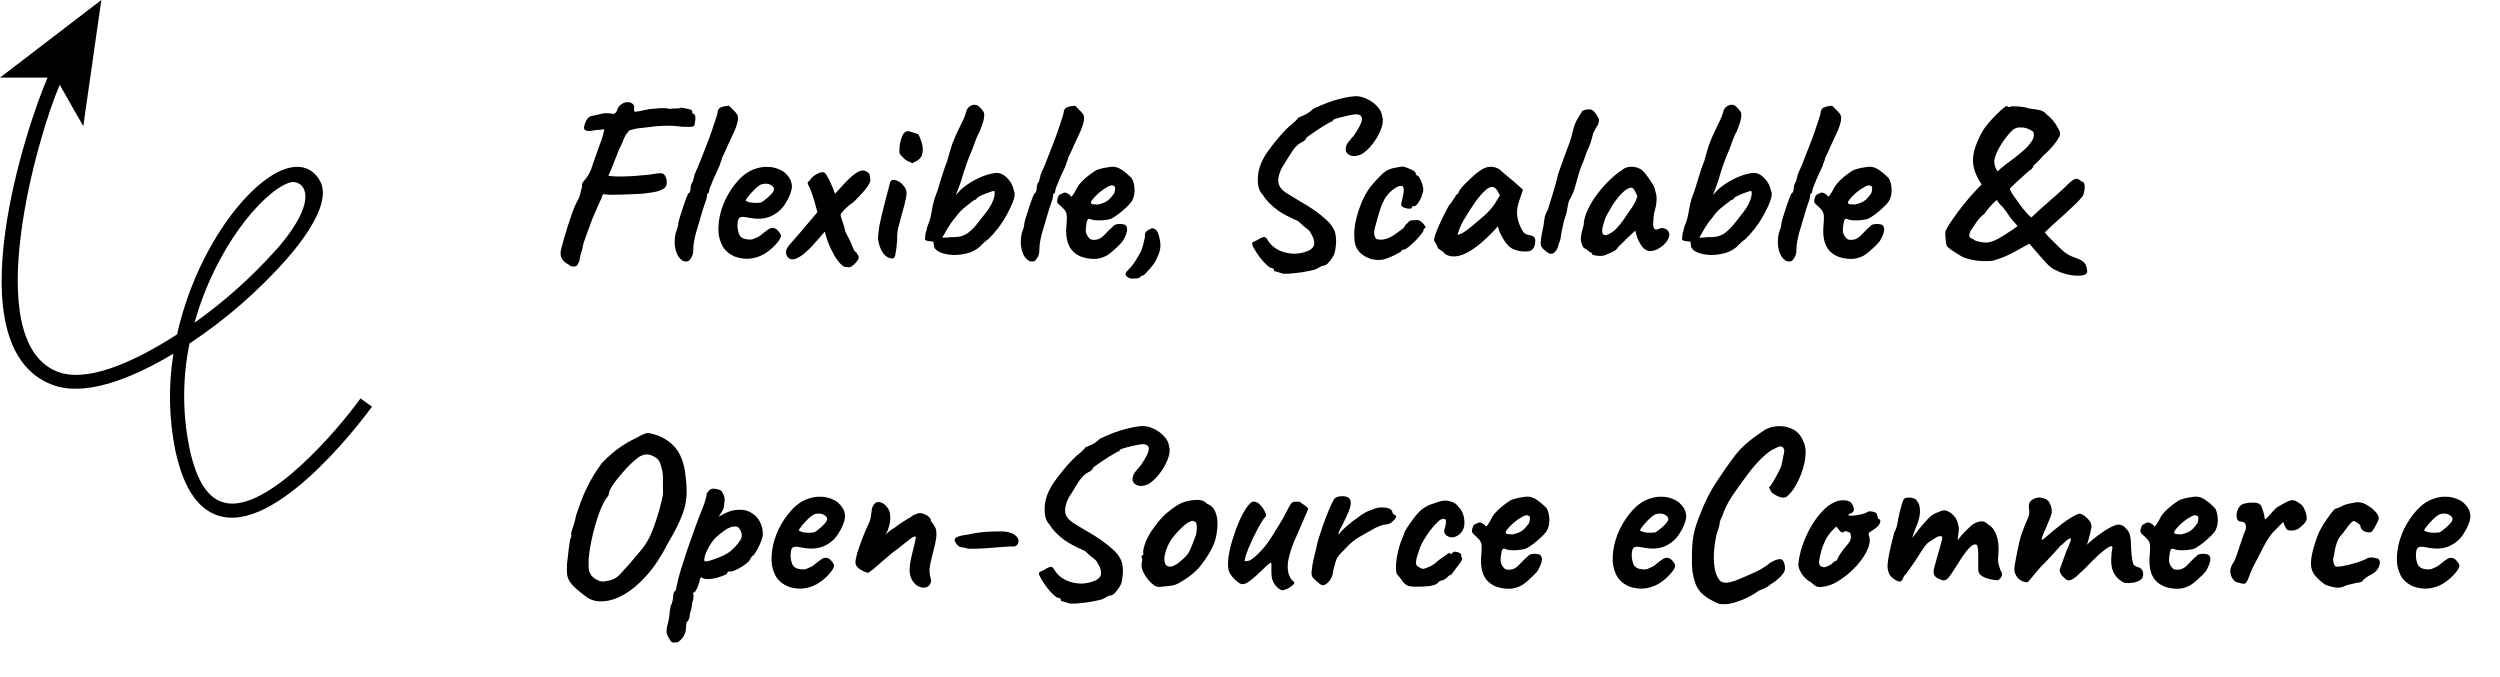
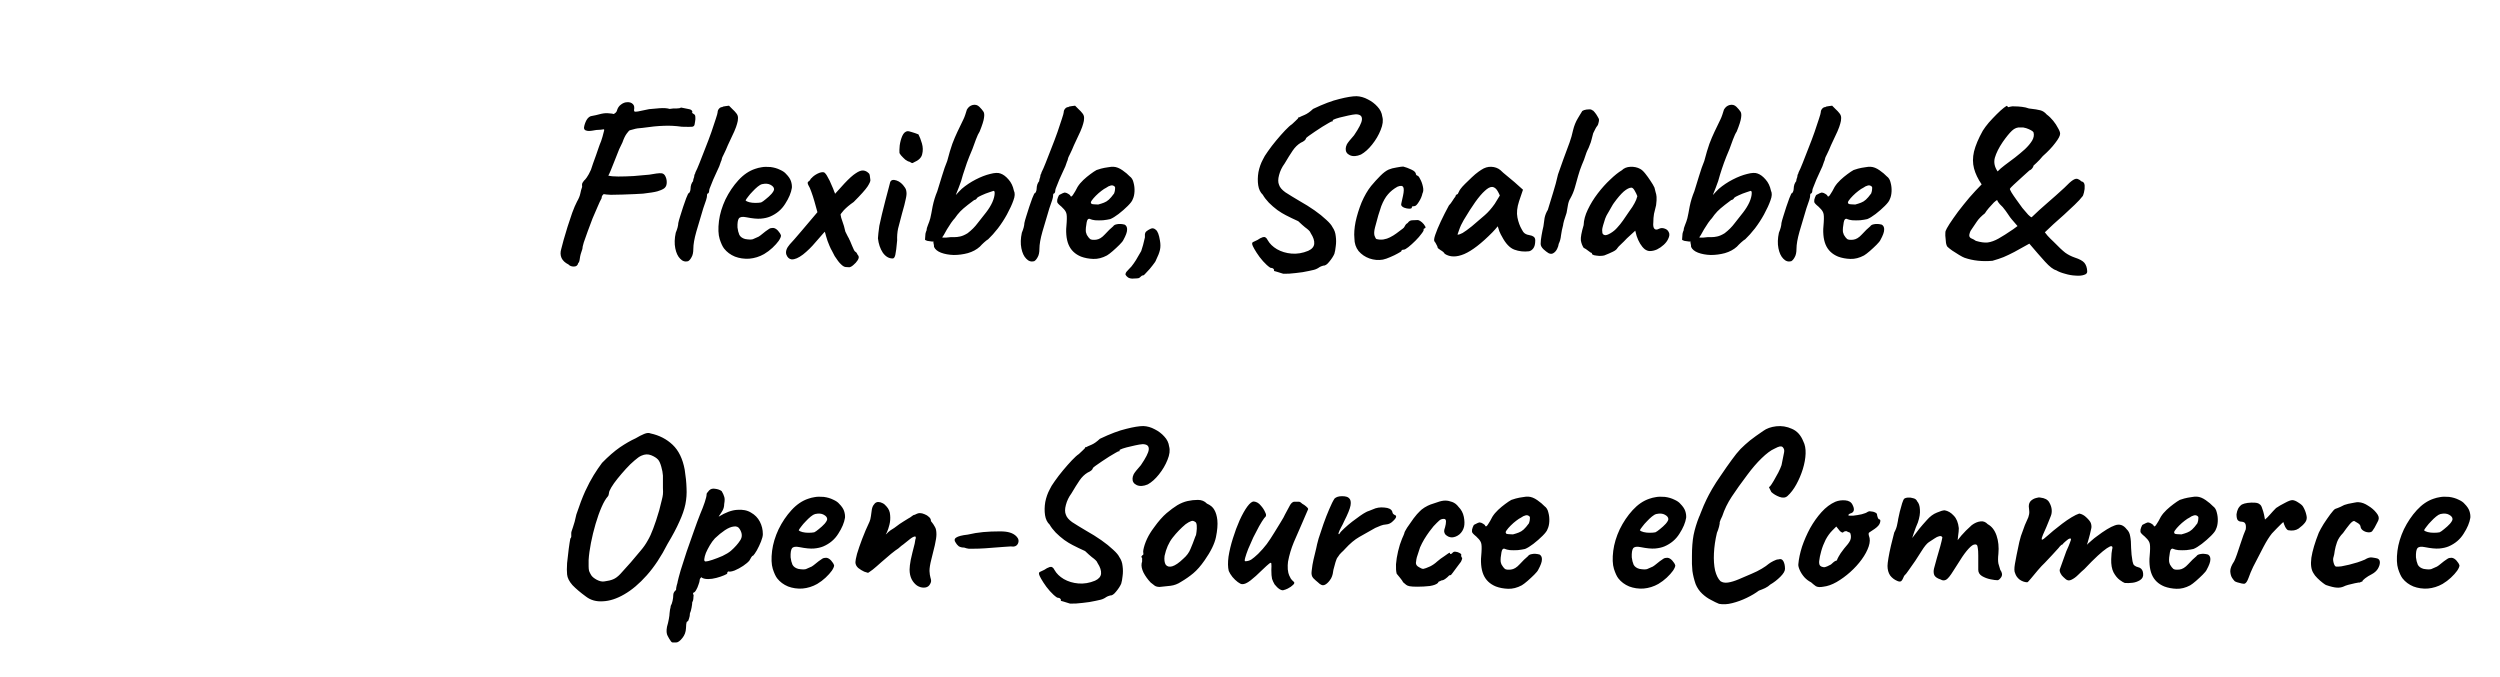
<svg xmlns="http://www.w3.org/2000/svg" width="432" height="117" viewBox="0 0 432 117" fill="none">
-   <path d="M17.512 -8.18791e-05L14.389 21.805L10.322 14.656C6.507 23.399 -3.554 58.487 9.696 64.139C14.746 66.287 22.88 62.749 30.598 57.787C33.852 43.237 42.733 31.508 49.191 29.231C51.924 28.271 54.177 29.06 55.364 31.411C57.105 34.859 53.209 40.528 49.622 44.676C44.663 50.29 38.989 55.228 32.745 59.365C31.516 65.332 31.516 71.487 32.745 77.454C33.941 83.147 35.999 86.287 38.959 86.905C46.279 88.458 58.3 74.395 62.294 68.849L64.278 70.272C63.652 71.142 48.825 91.492 38.455 89.296C34.494 88.483 31.769 84.644 30.322 77.958C29.182 72.411 29.061 66.704 29.964 61.114C22.343 65.677 14.445 68.605 8.939 66.457C-8.141 59.804 4.726 21.334 8.223 13.412L0.001 13.412L17.512 -8.18791e-05ZM47.776 43.107C56.039 33.631 52.021 30.85 49.996 31.557C45.23 33.241 37.194 42.944 33.616 55.762C38.802 52.087 43.552 47.833 47.776 43.082L47.776 43.107Z" fill="black" />
  <path d="M114.594 32.662C114.434 32.769 114.101 32.902 113.594 33.062C113.114 33.196 112.287 33.329 111.114 33.462C110.767 33.489 110.274 33.516 109.634 33.542C108.994 33.569 108.301 33.596 107.554 33.622C106.834 33.649 106.167 33.662 105.554 33.662C104.967 33.636 104.554 33.596 104.314 33.542C104.314 33.542 104.247 33.609 104.114 33.742C104.007 33.876 103.954 34.049 103.954 34.262C103.767 34.582 103.541 35.062 103.274 35.702C103.007 36.316 102.714 36.995 102.394 37.742C102.101 38.489 101.821 39.236 101.554 39.982C101.287 40.702 101.061 41.342 100.874 41.902C100.714 42.435 100.634 42.809 100.634 43.022C100.394 43.662 100.247 44.209 100.194 44.662C100.141 45.115 100.047 45.382 99.914 45.462C99.834 45.862 99.581 46.062 99.154 46.062C98.754 46.062 98.447 45.942 98.234 45.702C97.647 45.409 97.247 45.035 97.034 44.582C96.821 44.102 96.807 43.569 96.994 42.982C97.074 42.636 97.207 42.129 97.394 41.462C97.607 40.769 97.834 40.009 98.074 39.182C98.341 38.355 98.607 37.556 98.874 36.782C99.167 35.982 99.447 35.329 99.714 34.822C100.007 34.316 100.194 33.862 100.274 33.462C100.354 33.035 100.461 32.649 100.594 32.302C100.567 32.009 100.567 31.822 100.594 31.742C100.621 31.636 100.727 31.462 100.914 31.222C101.047 31.116 101.207 30.929 101.394 30.662C101.607 30.369 101.847 29.929 102.114 29.342C102.194 29.076 102.314 28.715 102.474 28.262C102.661 27.782 102.834 27.302 102.994 26.822C103.154 26.316 103.301 25.889 103.434 25.542C103.567 25.195 103.634 25.009 103.634 24.982C103.687 24.875 103.767 24.675 103.874 24.382C103.981 24.062 104.061 23.809 104.114 23.622C104.221 23.249 104.301 22.942 104.354 22.702C104.434 22.462 104.421 22.342 104.314 22.342C104.101 22.395 103.674 22.436 103.034 22.462C102.714 22.515 102.474 22.555 102.314 22.582C102.181 22.582 102.061 22.596 101.954 22.622C101.687 22.649 101.447 22.622 101.234 22.542C101.021 22.462 100.914 22.302 100.914 22.062C100.967 21.636 101.114 21.195 101.354 20.742C101.621 20.289 101.954 20.049 102.354 20.022C102.541 19.969 102.741 19.929 102.954 19.902C103.194 19.849 103.514 19.769 103.914 19.662C104.421 19.555 104.861 19.529 105.234 19.582C105.634 19.609 105.914 19.649 106.074 19.702C106.207 19.622 106.314 19.542 106.394 19.462C106.501 19.355 106.567 19.249 106.594 19.142C106.727 18.662 106.967 18.302 107.314 18.062C107.661 17.796 108.021 17.662 108.394 17.662C108.794 17.636 109.114 17.742 109.354 17.982C109.594 18.195 109.661 18.555 109.554 19.062C109.581 19.142 109.607 19.209 109.634 19.262C109.687 19.316 109.887 19.316 110.234 19.262C110.607 19.182 111.247 19.049 112.154 18.862C112.634 18.809 113.234 18.756 113.954 18.702C114.701 18.649 115.287 18.689 115.714 18.822C116.167 18.742 116.567 18.715 116.914 18.742C117.287 18.742 117.541 18.689 117.674 18.582C118.234 18.689 118.634 18.769 118.874 18.822C119.141 18.849 119.354 18.929 119.514 19.062C119.621 19.169 119.661 19.276 119.634 19.382C119.607 19.462 119.594 19.502 119.594 19.502C119.487 19.449 119.474 19.449 119.554 19.502C119.634 19.529 119.741 19.596 119.874 19.702C120.061 19.782 120.154 19.956 120.154 20.222C120.181 20.462 120.167 20.715 120.114 20.982C120.087 21.222 120.061 21.382 120.034 21.462C120.007 21.702 119.874 21.849 119.634 21.902C119.394 21.929 118.794 21.929 117.834 21.902C116.687 21.742 115.621 21.689 114.634 21.742C113.674 21.769 112.461 21.889 110.994 22.102C110.407 22.129 109.901 22.209 109.474 22.342C109.074 22.449 108.874 22.502 108.874 22.502C108.767 22.502 108.581 22.689 108.314 23.062C108.047 23.409 107.794 23.929 107.554 24.622C107.447 24.809 107.261 25.195 106.994 25.782C106.754 26.369 106.501 27.009 106.234 27.702C105.967 28.369 105.727 28.969 105.514 29.502C105.301 30.009 105.167 30.289 105.114 30.342C105.487 30.449 106.061 30.502 106.834 30.502C107.634 30.502 108.514 30.476 109.474 30.422C110.434 30.342 111.341 30.262 112.194 30.182C112.594 30.102 113.007 30.035 113.434 29.982C113.861 29.929 114.154 29.916 114.314 29.942C114.634 29.969 114.874 30.182 115.034 30.582C115.194 30.956 115.247 31.355 115.194 31.782C115.141 32.182 114.941 32.475 114.594 32.662ZM118.888 45.142C118.381 45.276 117.928 45.129 117.528 44.702C117.128 44.302 116.848 43.702 116.688 42.902C116.528 42.102 116.555 41.209 116.768 40.222C116.901 39.902 117.008 39.596 117.088 39.302C117.168 38.982 117.208 38.729 117.208 38.542C117.261 38.276 117.368 37.889 117.528 37.382C117.688 36.849 117.861 36.302 118.048 35.742C118.235 35.182 118.408 34.689 118.568 34.262C118.755 33.809 118.875 33.529 118.928 33.422C119.035 33.422 119.128 33.329 119.208 33.142C119.288 32.956 119.328 32.769 119.328 32.582C119.328 32.369 119.368 32.129 119.448 31.862C119.555 31.596 119.661 31.409 119.768 31.302C119.768 31.169 119.795 31.022 119.848 30.862C119.928 30.675 119.968 30.529 119.968 30.422C119.968 30.316 119.995 30.209 120.048 30.102C120.128 29.995 120.168 29.889 120.168 29.782C120.355 29.436 120.595 28.889 120.888 28.142C121.208 27.369 121.541 26.515 121.888 25.582C122.261 24.649 122.608 23.729 122.928 22.822C123.248 21.916 123.501 21.155 123.688 20.542C123.901 19.902 124.008 19.515 124.008 19.382C124.008 19.169 124.088 18.969 124.248 18.782C124.408 18.596 124.595 18.502 124.808 18.502C124.888 18.422 125.075 18.369 125.368 18.342C125.661 18.289 125.861 18.262 125.968 18.262C125.968 18.262 126.021 18.316 126.128 18.422C126.235 18.529 126.395 18.689 126.608 18.902C126.821 19.089 127.021 19.302 127.208 19.542C127.421 19.782 127.528 20.062 127.528 20.382C127.528 20.729 127.475 21.062 127.368 21.382C127.288 21.702 127.128 22.142 126.888 22.702C126.648 23.235 126.275 24.035 125.768 25.102C125.555 25.636 125.328 26.142 125.088 26.622C124.848 27.076 124.728 27.355 124.728 27.462C124.728 27.569 124.675 27.729 124.568 27.942C124.488 28.155 124.395 28.422 124.288 28.742C124.181 28.956 124.035 29.276 123.848 29.702C123.661 30.102 123.461 30.542 123.248 31.022C123.061 31.476 122.901 31.875 122.768 32.222C122.635 32.542 122.568 32.729 122.568 32.782C122.568 32.889 122.555 32.995 122.528 33.102C122.528 33.209 122.475 33.316 122.368 33.422C122.261 33.422 122.195 33.502 122.168 33.662C122.168 33.795 122.168 33.862 122.168 33.862C122.168 34.129 121.955 34.836 121.528 35.982C121.101 37.449 120.701 38.795 120.328 40.022C119.981 41.249 119.808 42.236 119.808 42.982C119.808 43.622 119.701 44.115 119.488 44.462C119.301 44.809 119.101 45.035 118.888 45.142ZM132.037 43.902C131.237 44.355 130.384 44.622 129.477 44.702C128.597 44.755 127.771 44.636 126.997 44.342C126.224 44.022 125.597 43.556 125.117 42.942C124.851 42.596 124.597 42.049 124.357 41.302C124.117 40.529 124.077 39.489 124.237 38.182C124.397 36.956 124.771 35.715 125.357 34.462C125.971 33.209 126.717 32.102 127.597 31.142C128.477 30.182 129.437 29.529 130.477 29.182C130.851 29.049 131.224 28.956 131.597 28.902C131.997 28.822 132.517 28.809 133.157 28.862C133.771 28.942 134.317 29.102 134.797 29.342C135.277 29.555 135.624 29.796 135.837 30.062C136.264 30.489 136.544 30.902 136.677 31.302C136.811 31.702 136.864 32.089 136.837 32.462C136.704 33.316 136.317 34.236 135.677 35.222C135.064 36.209 134.197 36.942 133.077 37.422C132.624 37.609 132.091 37.729 131.477 37.782C130.864 37.836 130.024 37.755 128.957 37.542C128.317 37.409 127.891 37.475 127.677 37.742C127.491 38.009 127.411 38.529 127.437 39.302C127.491 39.782 127.597 40.209 127.757 40.582C127.944 40.929 128.277 41.169 128.757 41.302C129.371 41.409 129.811 41.422 130.077 41.342C130.344 41.236 130.677 41.089 131.077 40.902C131.291 40.769 131.491 40.622 131.677 40.462C131.891 40.302 132.091 40.142 132.277 39.982C132.491 39.822 132.664 39.702 132.797 39.622C132.931 39.516 133.064 39.449 133.197 39.422C133.331 39.395 133.464 39.382 133.597 39.382C133.891 39.409 134.171 39.569 134.437 39.862C134.704 40.156 134.877 40.435 134.957 40.702C134.957 40.916 134.824 41.222 134.557 41.622C134.291 41.995 133.931 42.395 133.477 42.822C133.051 43.222 132.571 43.582 132.037 43.902ZM131.517 34.982C131.704 34.902 131.971 34.715 132.317 34.422C132.691 34.129 133.024 33.822 133.317 33.502C133.611 33.156 133.757 32.889 133.757 32.702C133.757 32.409 133.557 32.156 133.157 31.942C132.784 31.729 132.291 31.689 131.677 31.822C131.464 31.875 131.211 32.022 130.917 32.262C130.624 32.502 130.331 32.782 130.037 33.102C129.744 33.395 129.491 33.689 129.277 33.982C129.064 34.249 128.917 34.462 128.837 34.622C128.944 34.755 129.157 34.862 129.477 34.942C129.797 35.022 130.144 35.062 130.517 35.062C130.917 35.062 131.251 35.035 131.517 34.982ZM136.797 44.822C136.37 44.769 136.063 44.489 135.877 43.982C135.717 43.449 135.917 42.862 136.477 42.222C136.61 42.089 136.863 41.809 137.237 41.382C137.61 40.956 138.023 40.475 138.477 39.942C138.957 39.382 139.397 38.862 139.797 38.382L141.797 36.022L143.597 34.262L145.917 31.702C146.717 30.849 147.37 30.262 147.877 29.942C148.383 29.596 148.81 29.436 149.157 29.462C149.503 29.489 149.81 29.636 150.077 29.902C150.21 29.982 150.29 30.169 150.317 30.462C150.37 30.756 150.397 30.956 150.397 31.062C150.45 31.249 150.29 31.636 149.917 32.222C149.543 32.782 148.743 33.675 147.517 34.902C146.823 35.382 146.25 35.862 145.797 36.342C145.37 36.822 145.17 37.115 145.197 37.222C144.77 37.702 144.41 38.089 144.117 38.382C143.85 38.675 143.57 38.969 143.277 39.262C143.01 39.529 142.69 39.862 142.317 40.262C141.97 40.636 141.503 41.169 140.917 41.862C140.25 42.662 139.53 43.369 138.757 43.982C137.983 44.569 137.33 44.849 136.797 44.822ZM146.757 46.182C146.57 46.182 146.357 46.169 146.117 46.142C145.877 46.115 145.61 45.956 145.317 45.662C145.023 45.395 144.663 44.929 144.237 44.262L143.637 43.102V43.142C143.45 42.769 143.237 42.262 142.997 41.622C142.783 40.956 142.65 40.502 142.597 40.262C142.597 40.209 142.57 40.129 142.517 40.022C142.49 39.916 142.397 39.636 142.237 39.182C142.077 38.729 141.77 37.969 141.317 36.902L140.717 34.742C140.557 34.182 140.383 33.649 140.197 33.142C140.01 32.609 139.85 32.249 139.717 32.062C139.53 31.715 139.517 31.489 139.677 31.382C139.863 31.276 140.023 31.089 140.157 30.822L140.237 30.782C140.45 30.515 140.783 30.262 141.237 30.022C141.717 29.782 142.103 29.702 142.397 29.782C142.61 29.916 142.823 30.195 143.037 30.622C143.277 31.022 143.49 31.462 143.677 31.942C143.89 32.395 144.063 32.822 144.197 33.222V33.182L144.677 34.622L145.277 36.822C145.223 36.956 145.25 37.222 145.357 37.622C145.49 38.022 145.65 38.502 145.837 39.062L146.077 40.022C146.183 40.262 146.317 40.529 146.477 40.822C146.637 41.089 146.757 41.329 146.837 41.542V41.502C146.97 41.849 147.103 42.169 147.237 42.462C147.37 42.755 147.477 42.995 147.557 43.182C147.663 43.369 147.73 43.462 147.757 43.462C147.917 43.569 147.997 43.636 147.997 43.662C148.023 43.689 148.05 43.729 148.077 43.782C148.103 43.862 148.143 43.942 148.197 44.022C148.277 44.102 148.33 44.182 148.357 44.262C148.437 44.449 148.383 44.689 148.197 44.982C148.01 45.276 147.77 45.542 147.477 45.782C147.21 46.022 146.97 46.156 146.757 46.182ZM154.228 44.662C153.588 44.662 153.028 44.329 152.548 43.662C152.094 42.969 151.814 42.142 151.708 41.182C151.734 40.969 151.761 40.662 151.788 40.262C151.841 39.862 151.894 39.449 151.948 39.022C152.054 38.516 152.201 37.862 152.388 37.062C152.574 36.262 152.774 35.462 152.988 34.662C153.201 33.836 153.388 33.129 153.548 32.542C153.708 31.929 153.801 31.569 153.828 31.462C153.988 31.089 154.348 30.995 154.908 31.182C155.468 31.369 155.948 31.769 156.348 32.382C156.508 32.596 156.601 32.849 156.628 33.142C156.681 33.435 156.641 33.862 156.508 34.422C156.401 34.982 156.188 35.809 155.868 36.902C155.574 37.969 155.348 38.836 155.188 39.502C155.054 40.142 155.001 40.822 155.028 41.542C154.921 42.769 154.814 43.609 154.708 44.062C154.601 44.489 154.441 44.689 154.228 44.662ZM157.908 28.062C157.801 28.142 157.694 28.182 157.588 28.182C157.508 28.155 157.361 28.076 157.148 27.942C156.961 27.916 156.721 27.796 156.428 27.582C156.161 27.342 155.921 27.102 155.708 26.862C155.521 26.622 155.428 26.476 155.428 26.422C155.401 26.155 155.414 25.729 155.468 25.142C155.548 24.555 155.694 24.009 155.908 23.502C156.148 22.969 156.468 22.689 156.868 22.662C156.974 22.662 157.201 22.715 157.548 22.822C157.921 22.929 158.308 23.062 158.708 23.222C158.921 23.622 159.121 24.142 159.308 24.782C159.494 25.422 159.508 26.049 159.348 26.662C159.214 27.249 158.734 27.715 157.908 28.062ZM161.399 42.662C161.399 42.449 161.373 42.249 161.319 42.062C161.266 41.876 161.293 41.729 161.399 41.622L161.719 41.702C161.613 41.729 161.399 41.742 161.079 41.742C160.786 41.715 160.506 41.675 160.239 41.622C159.999 41.542 159.866 41.475 159.839 41.422C159.866 40.969 159.893 40.622 159.919 40.382C159.973 40.142 160.039 39.942 160.119 39.782C160.119 39.542 160.199 39.236 160.359 38.862C160.519 38.489 160.653 38.102 160.759 37.702C160.866 37.249 160.999 36.569 161.159 35.662C161.346 34.755 161.613 33.889 161.959 33.062C162.173 32.369 162.439 31.502 162.759 30.462C163.079 29.395 163.386 28.515 163.679 27.822C163.999 26.596 164.293 25.609 164.559 24.862C164.853 24.089 165.146 23.395 165.439 22.782C165.759 22.142 166.106 21.422 166.479 20.622C166.586 20.409 166.693 20.142 166.799 19.822C166.906 19.476 166.999 19.182 167.079 18.942C167.319 18.515 167.653 18.249 168.079 18.142C168.533 18.035 168.919 18.142 169.239 18.462C169.533 18.756 169.759 19.022 169.919 19.262C170.079 19.476 170.119 19.835 170.039 20.342C169.986 20.822 169.733 21.622 169.279 22.742C169.093 23.009 168.879 23.462 168.639 24.102C168.426 24.715 168.226 25.262 168.039 25.742C167.639 26.675 167.319 27.476 167.079 28.142C166.839 28.809 166.613 29.489 166.399 30.182C166.213 30.929 165.973 31.662 165.679 32.382C165.386 33.075 165.106 33.836 164.839 34.662L164.199 34.862C164.386 34.622 164.613 34.342 164.879 34.022C165.173 33.702 165.439 33.409 165.679 33.142C165.946 32.876 166.119 32.702 166.199 32.622C166.919 32.009 167.719 31.476 168.599 31.022C169.479 30.569 170.306 30.249 171.079 30.062C171.879 29.849 172.479 29.822 172.879 29.982C173.359 30.142 173.826 30.489 174.279 31.022C174.733 31.529 175.039 32.169 175.199 32.942C175.413 33.369 175.386 33.929 175.119 34.622C174.879 35.316 174.506 36.129 173.999 37.062C173.546 37.889 173.026 38.689 172.439 39.462C171.853 40.209 171.293 40.836 170.759 41.342C170.573 41.449 170.333 41.636 170.039 41.902C169.773 42.142 169.533 42.382 169.319 42.622C168.759 43.129 168.066 43.502 167.239 43.742C166.439 43.956 165.626 44.062 164.799 44.062C163.973 44.035 163.239 43.902 162.599 43.662C161.986 43.422 161.586 43.089 161.399 42.662ZM162.599 40.982C162.733 41.009 162.866 41.035 162.999 41.062C163.133 41.062 163.279 41.062 163.439 41.062C164.026 40.982 164.493 40.956 164.839 40.982C165.213 40.982 165.573 40.942 165.919 40.862C166.293 40.782 166.719 40.596 167.199 40.302C167.893 39.769 168.466 39.196 168.919 38.582C169.399 37.969 169.893 37.342 170.399 36.702C170.853 36.115 171.213 35.529 171.479 34.942C171.746 34.329 171.879 33.795 171.879 33.342C171.879 33.102 171.813 32.982 171.679 32.982C171.626 32.982 171.386 33.062 170.959 33.222C170.533 33.355 170.093 33.529 169.639 33.742C169.213 33.929 168.933 34.089 168.799 34.222C168.799 34.329 168.719 34.422 168.559 34.502C168.399 34.556 168.319 34.582 168.319 34.582C167.493 35.196 166.879 35.675 166.479 36.022C166.106 36.342 165.759 36.702 165.439 37.102C165.253 37.369 165.106 37.569 164.999 37.702C164.893 37.809 164.799 37.916 164.719 38.022C164.639 38.102 164.519 38.262 164.359 38.502C164.199 38.742 163.959 39.115 163.639 39.622C163.453 39.969 163.266 40.302 163.079 40.622C162.893 40.942 162.733 41.129 162.599 41.182V40.982ZM178.693 45.142C178.186 45.276 177.733 45.129 177.333 44.702C176.933 44.302 176.653 43.702 176.493 42.902C176.333 42.102 176.359 41.209 176.573 40.222C176.706 39.902 176.813 39.596 176.893 39.302C176.973 38.982 177.013 38.729 177.013 38.542C177.066 38.276 177.173 37.889 177.333 37.382C177.493 36.849 177.666 36.302 177.853 35.742C178.039 35.182 178.213 34.689 178.373 34.262C178.559 33.809 178.679 33.529 178.733 33.422C178.839 33.422 178.933 33.329 179.013 33.142C179.093 32.956 179.133 32.769 179.133 32.582C179.133 32.369 179.173 32.129 179.253 31.862C179.359 31.596 179.466 31.409 179.573 31.302C179.573 31.169 179.599 31.022 179.653 30.862C179.733 30.675 179.773 30.529 179.773 30.422C179.773 30.316 179.799 30.209 179.853 30.102C179.933 29.995 179.973 29.889 179.973 29.782C180.159 29.436 180.399 28.889 180.693 28.142C181.013 27.369 181.346 26.515 181.693 25.582C182.066 24.649 182.413 23.729 182.733 22.822C183.053 21.916 183.306 21.155 183.493 20.542C183.706 19.902 183.813 19.515 183.813 19.382C183.813 19.169 183.893 18.969 184.053 18.782C184.213 18.596 184.399 18.502 184.613 18.502C184.693 18.422 184.879 18.369 185.173 18.342C185.466 18.289 185.666 18.262 185.773 18.262C185.773 18.262 185.826 18.316 185.933 18.422C186.039 18.529 186.199 18.689 186.413 18.902C186.626 19.089 186.826 19.302 187.013 19.542C187.226 19.782 187.333 20.062 187.333 20.382C187.333 20.729 187.279 21.062 187.173 21.382C187.093 21.702 186.933 22.142 186.693 22.702C186.453 23.235 186.079 24.035 185.573 25.102C185.359 25.636 185.133 26.142 184.893 26.622C184.653 27.076 184.533 27.355 184.533 27.462C184.533 27.569 184.479 27.729 184.373 27.942C184.293 28.155 184.199 28.422 184.093 28.742C183.986 28.956 183.839 29.276 183.653 29.702C183.466 30.102 183.266 30.542 183.053 31.022C182.866 31.476 182.706 31.875 182.573 32.222C182.439 32.542 182.373 32.729 182.373 32.782C182.373 32.889 182.359 32.995 182.333 33.102C182.333 33.209 182.279 33.316 182.173 33.422C182.066 33.422 181.999 33.502 181.973 33.662C181.973 33.795 181.973 33.862 181.973 33.862C181.973 34.129 181.759 34.836 181.333 35.982C180.906 37.449 180.506 38.795 180.133 40.022C179.786 41.249 179.613 42.236 179.613 42.982C179.613 43.622 179.506 44.115 179.293 44.462C179.106 44.809 178.906 45.035 178.693 45.142ZM186.802 44.342C185.762 43.916 185.042 43.222 184.642 42.262C184.242 41.302 184.135 40.022 184.322 38.422C184.375 37.596 184.349 37.049 184.242 36.782C184.135 36.489 183.935 36.209 183.642 35.942C183.562 35.836 183.375 35.662 183.082 35.422C182.789 35.156 182.655 34.956 182.682 34.822C182.655 34.636 182.695 34.409 182.802 34.142C182.909 33.849 183.002 33.689 183.082 33.662C183.269 33.582 183.455 33.489 183.642 33.382C183.855 33.276 184.015 33.249 184.122 33.302C184.229 33.302 184.389 33.369 184.602 33.502C184.842 33.636 184.962 33.755 184.962 33.862C185.069 34.049 185.229 33.969 185.442 33.622C185.682 33.276 185.935 32.836 186.202 32.302C186.469 31.875 186.802 31.476 187.202 31.102C187.602 30.729 188.002 30.395 188.402 30.102C188.829 29.782 189.189 29.542 189.482 29.382C189.615 29.329 189.869 29.249 190.242 29.142C190.642 29.035 191.055 28.956 191.482 28.902C191.909 28.822 192.229 28.796 192.442 28.822C192.922 28.849 193.429 29.049 193.962 29.422C194.495 29.796 194.909 30.142 195.202 30.462C195.549 30.702 195.775 31.076 195.882 31.582C196.015 32.062 196.069 32.569 196.042 33.102C196.015 33.636 195.909 34.089 195.722 34.462C195.642 34.729 195.362 35.102 194.882 35.582C194.402 36.062 193.869 36.529 193.282 36.982C192.722 37.409 192.242 37.702 191.842 37.862C191.495 37.942 191.082 38.009 190.602 38.062C190.122 38.089 189.669 38.089 189.242 38.062C188.842 38.009 188.562 37.942 188.402 37.862C188.215 37.755 188.055 37.795 187.922 37.982C187.815 38.142 187.722 38.596 187.642 39.342C187.615 39.636 187.615 39.889 187.642 40.102C187.695 40.316 187.749 40.475 187.802 40.582C187.989 40.902 188.175 41.142 188.362 41.302C188.549 41.435 188.895 41.475 189.402 41.422C189.909 41.369 190.415 41.062 190.922 40.502C191.455 39.916 191.935 39.449 192.362 39.102C192.469 38.916 192.695 38.795 193.042 38.742C193.415 38.662 193.855 38.689 194.362 38.822C194.655 39.009 194.789 39.302 194.762 39.702C194.762 40.102 194.549 40.689 194.122 41.462C194.042 41.649 193.815 41.929 193.442 42.302C193.095 42.649 192.709 43.009 192.282 43.382C191.882 43.729 191.549 43.982 191.282 44.142C190.482 44.569 189.695 44.769 188.922 44.742C188.149 44.715 187.442 44.582 186.802 44.342ZM189.762 35.342C190.162 35.236 190.495 35.129 190.762 35.022C191.055 34.916 191.335 34.742 191.602 34.502C191.869 34.262 192.175 33.902 192.522 33.422C192.629 33.129 192.682 32.876 192.682 32.662C192.709 32.449 192.695 32.316 192.642 32.262C192.429 32.049 192.189 31.982 191.922 32.062C191.682 32.115 191.415 32.249 191.122 32.462C190.935 32.542 190.669 32.715 190.322 32.982C190.002 33.222 189.682 33.502 189.362 33.822C189.069 34.115 188.829 34.395 188.642 34.662C188.482 34.902 188.455 35.049 188.562 35.102C188.509 35.209 188.655 35.276 189.002 35.302C189.375 35.329 189.629 35.342 189.762 35.342ZM195.681 48.142C195.388 48.142 195.135 48.075 194.921 47.942C194.735 47.809 194.588 47.649 194.481 47.462C194.481 47.276 194.535 47.115 194.641 46.982C194.748 46.849 194.895 46.689 195.081 46.502C195.375 46.236 195.655 45.902 195.921 45.502C196.188 45.129 196.428 44.742 196.641 44.342C196.881 43.942 197.068 43.622 197.201 43.382C197.308 43.089 197.415 42.742 197.521 42.342C197.628 41.942 197.735 41.502 197.841 41.022C197.841 40.809 197.841 40.622 197.841 40.462C197.868 40.276 197.935 40.129 198.041 40.022C198.255 39.836 198.508 39.675 198.801 39.542C199.121 39.382 199.428 39.435 199.721 39.702C200.041 39.942 200.281 40.569 200.441 41.582C200.548 42.169 200.548 42.702 200.441 43.182C200.335 43.662 200.108 44.249 199.761 44.942C199.708 45.129 199.508 45.435 199.161 45.862C198.841 46.289 198.508 46.675 198.161 47.022C197.841 47.395 197.641 47.582 197.561 47.582C197.455 47.582 197.361 47.609 197.281 47.662C197.201 47.742 197.095 47.836 196.961 47.942C196.855 48.049 196.695 48.102 196.481 48.102C196.268 48.129 196.001 48.142 195.681 48.142ZM221.739 47.302C221.259 47.169 220.872 47.049 220.579 46.942C220.285 46.862 220.139 46.822 220.139 46.822C220.192 46.689 220.165 46.569 220.059 46.462C219.979 46.355 219.792 46.289 219.499 46.262C219.099 45.995 218.685 45.622 218.259 45.142C217.832 44.662 217.459 44.169 217.139 43.662C216.819 43.156 216.605 42.782 216.499 42.542C216.312 42.142 216.325 41.902 216.539 41.822C216.752 41.715 217.005 41.596 217.299 41.462C217.592 41.249 217.899 41.089 218.219 40.982C218.565 40.876 218.845 41.049 219.059 41.502C219.405 42.115 219.939 42.636 220.659 43.062C221.405 43.489 222.245 43.742 223.179 43.822C224.139 43.902 225.099 43.742 226.059 43.342C226.699 43.049 227.045 42.649 227.099 42.142C227.152 41.609 226.952 40.995 226.499 40.302C226.419 40.089 226.299 39.916 226.139 39.782C226.005 39.649 225.792 39.475 225.499 39.262C225.232 39.049 224.845 38.702 224.339 38.222C223.939 38.035 223.565 37.862 223.219 37.702C222.899 37.542 222.552 37.369 222.179 37.182C221.752 36.969 221.272 36.675 220.739 36.302C220.205 35.902 219.712 35.475 219.259 35.022C218.805 34.542 218.459 34.089 218.219 33.662C217.792 33.262 217.525 32.715 217.419 32.022C217.312 31.302 217.325 30.542 217.459 29.742C217.619 28.942 217.872 28.222 218.219 27.582C218.379 27.209 218.672 26.729 219.099 26.142C219.525 25.529 220.005 24.902 220.539 24.262C221.072 23.622 221.579 23.049 222.059 22.542C222.565 22.009 222.965 21.649 223.259 21.462C223.472 21.249 223.699 21.035 223.939 20.822C224.179 20.582 224.299 20.462 224.299 20.462C224.325 20.329 224.365 20.262 224.419 20.262C224.499 20.262 224.539 20.262 224.539 20.262C224.672 20.182 224.965 20.049 225.419 19.862C225.872 19.675 226.365 19.329 226.899 18.822C228.685 17.969 230.205 17.395 231.459 17.102C232.712 16.782 233.699 16.622 234.419 16.622C235.085 16.649 235.739 16.835 236.379 17.182C237.019 17.502 237.565 17.916 238.019 18.422C238.499 18.929 238.779 19.502 238.859 20.142C239.045 20.782 238.952 21.555 238.579 22.462C238.232 23.342 237.739 24.182 237.099 24.982C236.485 25.756 235.845 26.329 235.179 26.702C234.432 27.022 233.792 27.062 233.259 26.822C232.752 26.582 232.512 26.209 232.539 25.702C232.539 25.489 232.605 25.235 232.739 24.942C232.899 24.649 233.312 24.129 233.979 23.382C234.832 22.129 235.285 21.235 235.339 20.702C235.392 20.169 235.152 19.862 234.619 19.782C234.459 19.729 234.152 19.742 233.699 19.822C233.245 19.902 232.752 20.009 232.219 20.142C231.712 20.249 231.259 20.369 230.859 20.502C230.485 20.636 230.299 20.729 230.299 20.782C230.299 20.782 230.299 20.822 230.299 20.902C230.299 20.982 230.245 21.009 230.139 20.982C230.085 20.982 229.899 21.076 229.579 21.262C229.285 21.422 228.925 21.636 228.499 21.902C228.072 22.169 227.645 22.449 227.219 22.742C226.819 23.009 226.472 23.249 226.179 23.462C225.885 23.675 225.725 23.809 225.699 23.862C225.645 24.155 225.339 24.422 224.779 24.662C224.245 24.982 223.779 25.436 223.379 26.022C222.979 26.609 222.512 27.355 221.979 28.262C221.525 28.875 221.205 29.542 221.019 30.262C220.832 30.956 220.832 31.515 221.019 31.942C221.152 32.369 221.512 32.795 222.099 33.222C222.712 33.622 223.539 34.129 224.579 34.742C225.485 35.249 226.339 35.782 227.139 36.342C227.939 36.902 228.619 37.449 229.179 37.982C229.739 38.489 230.099 38.916 230.259 39.262C230.579 39.715 230.765 40.236 230.819 40.822C230.899 41.409 230.899 41.982 230.819 42.542C230.765 43.075 230.685 43.516 230.579 43.862C230.392 44.289 230.099 44.742 229.699 45.222C229.325 45.702 228.979 45.929 228.659 45.902C228.365 45.982 228.139 46.075 227.979 46.182C227.845 46.289 227.685 46.382 227.499 46.462C227.312 46.569 226.872 46.689 226.179 46.822C225.485 46.982 224.725 47.102 223.899 47.182C223.072 47.289 222.352 47.329 221.739 47.302ZM238.962 44.862C238.189 44.995 237.415 44.929 236.642 44.662C235.895 44.395 235.269 43.969 234.762 43.382C234.282 42.769 234.042 42.035 234.042 41.182C233.962 40.382 234.029 39.435 234.242 38.342C234.482 37.222 234.829 36.102 235.282 34.982C235.762 33.862 236.309 32.916 236.922 32.142C237.455 31.502 237.989 30.916 238.522 30.382C239.055 29.849 239.535 29.489 239.962 29.302C240.335 29.142 240.789 29.022 241.322 28.942C241.882 28.835 242.269 28.782 242.482 28.782C242.909 28.889 243.375 29.062 243.882 29.302C244.415 29.542 244.682 29.822 244.682 30.142C244.682 30.142 244.709 30.182 244.762 30.262C244.842 30.316 244.882 30.342 244.882 30.342C245.042 30.342 245.215 30.542 245.402 30.942C245.615 31.316 245.775 31.756 245.882 32.262C245.989 32.742 245.962 33.129 245.802 33.422C245.695 33.929 245.482 34.422 245.162 34.902C244.869 35.382 244.615 35.622 244.402 35.622C244.295 35.622 244.189 35.636 244.082 35.662C244.002 35.662 243.962 35.729 243.962 35.862C243.962 35.995 243.815 36.062 243.522 36.062C243.255 36.062 242.975 36.009 242.682 35.902C242.389 35.795 242.202 35.636 242.122 35.422C242.122 35.289 242.149 35.115 242.202 34.902C242.255 34.689 242.335 34.329 242.442 33.822C242.602 33.075 242.615 32.582 242.482 32.342C242.349 32.075 242.015 32.049 241.482 32.262C240.815 32.636 240.269 33.075 239.842 33.582C239.415 34.062 239.029 34.742 238.682 35.622C238.362 36.502 238.002 37.729 237.602 39.302C237.442 39.916 237.415 40.395 237.522 40.742C237.655 41.089 237.762 41.276 237.842 41.302C238.215 41.409 238.615 41.435 239.042 41.382C239.495 41.302 239.869 41.182 240.162 41.022C240.589 40.809 240.962 40.582 241.282 40.342C241.629 40.075 242.002 39.795 242.402 39.502C242.535 39.422 242.655 39.276 242.762 39.062C242.869 38.822 243.029 38.649 243.242 38.542C243.455 38.222 243.722 38.062 244.042 38.062C244.389 38.035 244.722 38.022 245.042 38.022C245.255 38.075 245.482 38.209 245.722 38.422C245.962 38.636 246.135 38.849 246.242 39.062C246.375 39.249 246.362 39.382 246.202 39.462C246.095 39.462 246.029 39.502 246.002 39.582C246.002 39.636 246.002 39.662 246.002 39.662C246.055 39.769 245.935 40.009 245.642 40.382C245.375 40.755 245.029 41.156 244.602 41.582C244.175 42.009 243.762 42.382 243.362 42.702C242.989 42.995 242.722 43.142 242.562 43.142C242.295 43.142 242.162 43.222 242.162 43.382C242.162 43.435 241.962 43.569 241.562 43.782C241.189 43.995 240.749 44.209 240.242 44.422C239.762 44.636 239.335 44.782 238.962 44.862ZM249.652 43.862C249.546 43.649 249.306 43.435 248.932 43.222C248.586 43.009 248.412 42.849 248.412 42.742C248.412 42.636 248.346 42.475 248.212 42.262C248.106 42.022 247.999 41.849 247.892 41.742C247.759 41.582 247.799 41.196 248.012 40.582C248.226 39.942 248.546 39.169 248.972 38.262C249.399 37.355 249.866 36.435 250.372 35.502C250.586 35.289 250.799 35.009 251.012 34.662C251.226 34.316 251.386 34.089 251.492 33.982C251.492 33.876 251.532 33.782 251.612 33.702C251.692 33.596 251.786 33.542 251.892 33.542L252.212 32.902C252.266 32.795 252.426 32.582 252.692 32.262C252.986 31.942 253.332 31.596 253.732 31.222C254.132 30.822 254.532 30.449 254.932 30.102C255.359 29.756 255.706 29.502 255.972 29.342C256.532 28.969 257.106 28.796 257.692 28.822C258.306 28.849 258.826 29.035 259.252 29.382C259.332 29.462 259.506 29.622 259.772 29.862C260.066 30.102 260.386 30.369 260.732 30.662C261.106 30.956 261.426 31.222 261.692 31.462L263.172 32.782L262.492 34.782C262.146 35.849 262.052 36.782 262.212 37.582C262.372 38.382 262.626 39.075 262.972 39.662C263.106 39.956 263.279 40.182 263.492 40.342C263.732 40.502 264.039 40.609 264.412 40.662C264.626 40.689 264.826 40.769 265.012 40.902C265.199 41.035 265.292 41.249 265.292 41.542C265.292 42.182 265.172 42.649 264.932 42.942C264.719 43.209 264.479 43.369 264.212 43.422C263.332 43.529 262.492 43.435 261.692 43.142C260.892 42.849 260.172 42.089 259.532 40.862C259.426 40.702 259.279 40.409 259.092 39.982C258.932 39.529 258.839 39.236 258.812 39.102C258.706 39.236 258.559 39.409 258.372 39.622C258.212 39.809 258.052 39.982 257.892 40.142C255.999 42.062 254.372 43.316 253.012 43.902C251.679 44.462 250.559 44.449 249.652 43.862ZM251.852 40.542C252.039 40.569 252.332 40.475 252.732 40.262C253.132 40.022 253.666 39.636 254.332 39.102C255.239 38.329 255.986 37.689 256.572 37.182C257.159 36.675 257.732 36.022 258.292 35.222L259.172 33.782C258.906 33.169 258.666 32.769 258.452 32.582C258.239 32.395 258.026 32.302 257.812 32.302C257.466 32.302 257.052 32.529 256.572 32.982C256.092 33.409 255.546 34.049 254.932 34.902C254.346 35.729 253.679 36.769 252.932 38.022C252.586 38.609 252.319 39.182 252.132 39.742C251.946 40.276 251.852 40.542 251.852 40.542ZM267.584 43.742C267.317 43.582 267.024 43.355 266.704 43.062C266.384 42.742 266.224 42.435 266.224 42.142C266.224 41.742 266.277 41.249 266.384 40.662C266.491 40.049 266.597 39.529 266.704 39.102C266.757 38.622 266.824 38.142 266.904 37.662C267.011 37.156 267.197 36.689 267.464 36.262C267.757 35.249 268.064 34.249 268.384 33.262C268.704 32.249 268.984 31.209 269.224 30.142C269.571 29.155 269.877 28.289 270.144 27.542C270.437 26.769 270.797 25.796 271.224 24.622C271.464 23.956 271.664 23.249 271.824 22.502C272.011 21.729 272.291 21.035 272.664 20.422C272.824 20.182 272.944 19.982 273.024 19.822C273.131 19.636 273.237 19.462 273.344 19.302C273.371 19.195 273.504 19.102 273.744 19.022C274.011 18.942 274.277 18.902 274.544 18.902C274.837 18.875 275.037 18.929 275.144 19.062C275.224 19.035 275.357 19.142 275.544 19.382C275.731 19.596 275.904 19.849 276.064 20.142C276.251 20.409 276.331 20.622 276.304 20.782C276.304 20.889 276.277 21.035 276.224 21.222C276.197 21.409 276.131 21.582 276.024 21.742C275.917 21.849 275.811 22.009 275.704 22.222C275.624 22.409 275.491 22.675 275.304 23.022C275.197 23.369 275.104 23.729 275.024 24.102C274.944 24.449 274.837 24.769 274.704 25.062C274.597 25.382 274.464 25.689 274.304 25.982C274.171 26.276 274.077 26.515 274.024 26.702C273.837 27.316 273.611 27.916 273.344 28.502C273.104 29.089 272.891 29.715 272.704 30.382C272.517 31.022 272.331 31.689 272.144 32.382C271.957 33.049 271.691 33.689 271.344 34.302C271.157 34.596 271.024 34.969 270.944 35.422C270.864 35.876 270.784 36.329 270.704 36.782C270.544 37.262 270.397 37.715 270.264 38.142C270.157 38.542 270.104 38.795 270.104 38.902C269.944 39.489 269.824 40.075 269.744 40.662C269.691 41.222 269.557 41.715 269.344 42.142C269.317 42.409 269.224 42.702 269.064 43.022C268.904 43.342 268.691 43.582 268.424 43.742C268.184 43.902 267.904 43.902 267.584 43.742ZM277.213 44.142C277 44.196 276.72 44.222 276.373 44.222C276.027 44.196 275.72 44.156 275.453 44.102C275.213 44.022 275.093 43.942 275.093 43.862C275.093 43.729 275.027 43.662 274.893 43.662C274.893 43.662 274.747 43.556 274.453 43.342C274.16 43.102 273.893 42.929 273.653 42.822C273.413 42.449 273.253 42.022 273.173 41.542C273.12 41.035 273.28 40.156 273.653 38.902C273.68 38.049 273.92 37.156 274.373 36.222C274.827 35.262 275.4 34.329 276.093 33.422C276.787 32.516 277.507 31.715 278.253 31.022C279 30.302 279.667 29.769 280.253 29.422C280.627 29.049 281.12 28.849 281.733 28.822C282.373 28.796 282.933 28.916 283.413 29.182C283.68 29.316 283.973 29.582 284.293 29.982C284.613 30.382 284.92 30.809 285.213 31.262C285.507 31.689 285.733 32.075 285.893 32.422C285.973 32.715 286.04 32.982 286.093 33.222C286.173 33.435 286.227 33.702 286.253 34.022C286.28 34.342 286.253 34.822 286.173 35.462C286.04 35.942 285.92 36.435 285.813 36.942C285.733 37.422 285.693 37.916 285.693 38.422C285.64 38.929 285.693 39.289 285.853 39.502C286.04 39.715 286.307 39.729 286.653 39.542C286.973 39.382 287.307 39.369 287.653 39.502C288 39.609 288.24 39.822 288.373 40.142C288.533 40.435 288.493 40.822 288.253 41.302C288.093 41.649 287.84 41.982 287.493 42.302C287.147 42.622 286.76 42.889 286.333 43.102C285.907 43.289 285.493 43.382 285.093 43.382C284.8 43.382 284.507 43.276 284.213 43.062C283.92 42.822 283.653 42.502 283.413 42.102C283.173 41.702 282.973 41.262 282.813 40.782L282.573 39.862L281.133 41.182C280.787 41.556 280.44 41.902 280.093 42.222C279.773 42.516 279.573 42.729 279.493 42.862C279.36 43.102 279.093 43.316 278.693 43.502C278.32 43.689 277.827 43.902 277.213 44.142ZM278.293 40.302C278.747 40.035 279.133 39.715 279.453 39.342C279.8 38.969 280.133 38.556 280.453 38.102C280.773 37.622 281.12 37.115 281.493 36.582C281.947 35.969 282.267 35.475 282.453 35.102C282.667 34.729 282.827 34.329 282.933 33.902C282.827 33.609 282.68 33.302 282.493 32.982C282.307 32.636 282.12 32.449 281.933 32.422C281.56 32.422 281.107 32.649 280.573 33.102C280.067 33.556 279.507 34.209 278.893 35.062C278.787 35.196 278.653 35.409 278.493 35.702C278.333 35.995 278.173 36.276 278.013 36.542C277.88 36.782 277.787 36.942 277.733 37.022C277.653 37.129 277.533 37.382 277.373 37.782C277.24 38.156 277.12 38.542 277.013 38.942C276.907 39.316 276.853 39.582 276.853 39.742C276.853 39.902 276.867 40.075 276.893 40.262C276.947 40.449 277.08 40.569 277.293 40.622C277.507 40.675 277.84 40.569 278.293 40.302ZM292.22 42.662C292.22 42.449 292.193 42.249 292.14 42.062C292.086 41.876 292.113 41.729 292.22 41.622L292.54 41.702C292.433 41.729 292.22 41.742 291.9 41.742C291.606 41.715 291.326 41.675 291.06 41.622C290.82 41.542 290.686 41.475 290.66 41.422C290.686 40.969 290.713 40.622 290.74 40.382C290.793 40.142 290.86 39.942 290.94 39.782C290.94 39.542 291.02 39.236 291.18 38.862C291.34 38.489 291.473 38.102 291.58 37.702C291.686 37.249 291.82 36.569 291.98 35.662C292.166 34.755 292.433 33.889 292.78 33.062C292.993 32.369 293.26 31.502 293.58 30.462C293.9 29.395 294.206 28.515 294.5 27.822C294.82 26.596 295.113 25.609 295.38 24.862C295.673 24.089 295.966 23.395 296.26 22.782C296.58 22.142 296.926 21.422 297.3 20.622C297.406 20.409 297.513 20.142 297.62 19.822C297.726 19.476 297.82 19.182 297.9 18.942C298.14 18.515 298.473 18.249 298.9 18.142C299.353 18.035 299.74 18.142 300.06 18.462C300.353 18.756 300.58 19.022 300.74 19.262C300.9 19.476 300.94 19.835 300.86 20.342C300.806 20.822 300.553 21.622 300.1 22.742C299.913 23.009 299.7 23.462 299.46 24.102C299.246 24.715 299.046 25.262 298.86 25.742C298.46 26.675 298.14 27.476 297.9 28.142C297.66 28.809 297.433 29.489 297.22 30.182C297.033 30.929 296.793 31.662 296.5 32.382C296.206 33.075 295.926 33.836 295.66 34.662L295.02 34.862C295.206 34.622 295.433 34.342 295.7 34.022C295.993 33.702 296.26 33.409 296.5 33.142C296.766 32.876 296.94 32.702 297.02 32.622C297.74 32.009 298.54 31.476 299.42 31.022C300.3 30.569 301.126 30.249 301.9 30.062C302.7 29.849 303.3 29.822 303.7 29.982C304.18 30.142 304.646 30.489 305.1 31.022C305.553 31.529 305.86 32.169 306.02 32.942C306.233 33.369 306.206 33.929 305.94 34.622C305.7 35.316 305.326 36.129 304.82 37.062C304.366 37.889 303.846 38.689 303.26 39.462C302.673 40.209 302.113 40.836 301.58 41.342C301.393 41.449 301.153 41.636 300.86 41.902C300.593 42.142 300.353 42.382 300.14 42.622C299.58 43.129 298.886 43.502 298.06 43.742C297.26 43.956 296.446 44.062 295.62 44.062C294.793 44.035 294.06 43.902 293.42 43.662C292.806 43.422 292.406 43.089 292.22 42.662ZM293.42 40.982C293.553 41.009 293.686 41.035 293.82 41.062C293.953 41.062 294.1 41.062 294.26 41.062C294.846 40.982 295.313 40.956 295.66 40.982C296.033 40.982 296.393 40.942 296.74 40.862C297.113 40.782 297.54 40.596 298.02 40.302C298.713 39.769 299.286 39.196 299.74 38.582C300.22 37.969 300.713 37.342 301.22 36.702C301.673 36.115 302.033 35.529 302.3 34.942C302.566 34.329 302.7 33.795 302.7 33.342C302.7 33.102 302.633 32.982 302.5 32.982C302.446 32.982 302.206 33.062 301.78 33.222C301.353 33.355 300.913 33.529 300.46 33.742C300.033 33.929 299.753 34.089 299.62 34.222C299.62 34.329 299.54 34.422 299.38 34.502C299.22 34.556 299.14 34.582 299.14 34.582C298.313 35.196 297.7 35.675 297.3 36.022C296.926 36.342 296.58 36.702 296.26 37.102C296.073 37.369 295.926 37.569 295.82 37.702C295.713 37.809 295.62 37.916 295.54 38.022C295.46 38.102 295.34 38.262 295.18 38.502C295.02 38.742 294.78 39.115 294.46 39.622C294.273 39.969 294.086 40.302 293.9 40.622C293.713 40.942 293.553 41.129 293.42 41.182V40.982ZM309.513 45.142C309.006 45.276 308.553 45.129 308.153 44.702C307.753 44.302 307.473 43.702 307.313 42.902C307.153 42.102 307.18 41.209 307.393 40.222C307.526 39.902 307.633 39.596 307.713 39.302C307.793 38.982 307.833 38.729 307.833 38.542C307.886 38.276 307.993 37.889 308.153 37.382C308.313 36.849 308.486 36.302 308.673 35.742C308.86 35.182 309.033 34.689 309.193 34.262C309.38 33.809 309.5 33.529 309.553 33.422C309.66 33.422 309.753 33.329 309.833 33.142C309.913 32.956 309.953 32.769 309.953 32.582C309.953 32.369 309.993 32.129 310.073 31.862C310.18 31.596 310.286 31.409 310.393 31.302C310.393 31.169 310.42 31.022 310.473 30.862C310.553 30.675 310.593 30.529 310.593 30.422C310.593 30.316 310.62 30.209 310.673 30.102C310.753 29.995 310.793 29.889 310.793 29.782C310.98 29.436 311.22 28.889 311.513 28.142C311.833 27.369 312.166 26.515 312.513 25.582C312.886 24.649 313.233 23.729 313.553 22.822C313.873 21.916 314.126 21.155 314.313 20.542C314.526 19.902 314.633 19.515 314.633 19.382C314.633 19.169 314.713 18.969 314.873 18.782C315.033 18.596 315.22 18.502 315.433 18.502C315.513 18.422 315.7 18.369 315.993 18.342C316.286 18.289 316.486 18.262 316.593 18.262C316.593 18.262 316.646 18.316 316.753 18.422C316.86 18.529 317.02 18.689 317.233 18.902C317.446 19.089 317.646 19.302 317.833 19.542C318.046 19.782 318.153 20.062 318.153 20.382C318.153 20.729 318.1 21.062 317.993 21.382C317.913 21.702 317.753 22.142 317.513 22.702C317.273 23.235 316.9 24.035 316.393 25.102C316.18 25.636 315.953 26.142 315.713 26.622C315.473 27.076 315.353 27.355 315.353 27.462C315.353 27.569 315.3 27.729 315.193 27.942C315.113 28.155 315.02 28.422 314.913 28.742C314.806 28.956 314.66 29.276 314.473 29.702C314.286 30.102 314.086 30.542 313.873 31.022C313.686 31.476 313.526 31.875 313.393 32.222C313.26 32.542 313.193 32.729 313.193 32.782C313.193 32.889 313.18 32.995 313.153 33.102C313.153 33.209 313.1 33.316 312.993 33.422C312.886 33.422 312.82 33.502 312.793 33.662C312.793 33.795 312.793 33.862 312.793 33.862C312.793 34.129 312.58 34.836 312.153 35.982C311.726 37.449 311.326 38.795 310.953 40.022C310.606 41.249 310.433 42.236 310.433 42.982C310.433 43.622 310.326 44.115 310.113 44.462C309.926 44.809 309.726 45.035 309.513 45.142ZM317.622 44.342C316.582 43.916 315.862 43.222 315.462 42.262C315.062 41.302 314.956 40.022 315.142 38.422C315.196 37.596 315.169 37.049 315.062 36.782C314.956 36.489 314.756 36.209 314.462 35.942C314.382 35.836 314.196 35.662 313.902 35.422C313.609 35.156 313.476 34.956 313.502 34.822C313.476 34.636 313.516 34.409 313.622 34.142C313.729 33.849 313.822 33.689 313.902 33.662C314.089 33.582 314.276 33.489 314.462 33.382C314.676 33.276 314.836 33.249 314.942 33.302C315.049 33.302 315.209 33.369 315.422 33.502C315.662 33.636 315.782 33.755 315.782 33.862C315.889 34.049 316.049 33.969 316.262 33.622C316.502 33.276 316.756 32.836 317.022 32.302C317.289 31.875 317.622 31.476 318.022 31.102C318.422 30.729 318.822 30.395 319.222 30.102C319.649 29.782 320.009 29.542 320.302 29.382C320.436 29.329 320.689 29.249 321.062 29.142C321.462 29.035 321.876 28.956 322.302 28.902C322.729 28.822 323.049 28.796 323.262 28.822C323.742 28.849 324.249 29.049 324.782 29.422C325.316 29.796 325.729 30.142 326.022 30.462C326.369 30.702 326.596 31.076 326.702 31.582C326.836 32.062 326.889 32.569 326.862 33.102C326.836 33.636 326.729 34.089 326.542 34.462C326.462 34.729 326.182 35.102 325.702 35.582C325.222 36.062 324.689 36.529 324.102 36.982C323.542 37.409 323.062 37.702 322.662 37.862C322.316 37.942 321.902 38.009 321.422 38.062C320.942 38.089 320.489 38.089 320.062 38.062C319.662 38.009 319.382 37.942 319.222 37.862C319.036 37.755 318.876 37.795 318.742 37.982C318.636 38.142 318.542 38.596 318.462 39.342C318.436 39.636 318.436 39.889 318.462 40.102C318.516 40.316 318.569 40.475 318.622 40.582C318.809 40.902 318.996 41.142 319.182 41.302C319.369 41.435 319.716 41.475 320.222 41.422C320.729 41.369 321.236 41.062 321.742 40.502C322.276 39.916 322.756 39.449 323.182 39.102C323.289 38.916 323.516 38.795 323.862 38.742C324.236 38.662 324.676 38.689 325.182 38.822C325.476 39.009 325.609 39.302 325.582 39.702C325.582 40.102 325.369 40.689 324.942 41.462C324.862 41.649 324.636 41.929 324.262 42.302C323.916 42.649 323.529 43.009 323.102 43.382C322.702 43.729 322.369 43.982 322.102 44.142C321.302 44.569 320.516 44.769 319.742 44.742C318.969 44.715 318.262 44.582 317.622 44.342ZM320.582 35.342C320.982 35.236 321.316 35.129 321.582 35.022C321.876 34.916 322.156 34.742 322.422 34.502C322.689 34.262 322.996 33.902 323.342 33.422C323.449 33.129 323.502 32.876 323.502 32.662C323.529 32.449 323.516 32.316 323.462 32.262C323.249 32.049 323.009 31.982 322.742 32.062C322.502 32.115 322.236 32.249 321.942 32.462C321.756 32.542 321.489 32.715 321.142 32.982C320.822 33.222 320.502 33.502 320.182 33.822C319.889 34.115 319.649 34.395 319.462 34.662C319.302 34.902 319.276 35.049 319.382 35.102C319.329 35.209 319.476 35.276 319.822 35.302C320.196 35.329 320.449 35.342 320.582 35.342ZM360.669 46.862C360.696 47.182 360.509 47.395 360.109 47.502C359.736 47.636 359.243 47.675 358.629 47.622C358.043 47.596 357.443 47.489 356.829 47.302C356.216 47.142 355.709 46.942 355.309 46.702C354.803 46.569 354.163 46.075 353.389 45.222C352.616 44.369 351.709 43.329 350.669 42.102C349.603 42.689 348.736 43.169 348.069 43.542C347.403 43.889 346.789 44.182 346.229 44.422C345.696 44.636 345.056 44.849 344.309 45.062C342.549 45.222 340.936 45.049 339.469 44.542C339.256 44.462 338.949 44.302 338.549 44.062C338.149 43.822 337.749 43.569 337.349 43.302C336.976 43.035 336.723 42.836 336.589 42.702C336.456 42.622 336.349 42.382 336.269 41.982C336.216 41.556 336.176 41.129 336.149 40.702C336.149 40.276 336.163 40.022 336.189 39.942C336.269 39.702 336.496 39.289 336.869 38.702C337.269 38.089 337.763 37.382 338.349 36.582C338.963 35.782 339.616 34.969 340.309 34.142C341.029 33.316 341.736 32.556 342.429 31.862C341.789 30.929 341.349 30.009 341.109 29.102C340.869 28.195 340.869 27.222 341.109 26.182C341.376 25.116 341.883 23.916 342.629 22.582C342.896 22.155 343.243 21.689 343.669 21.182C344.123 20.675 344.576 20.195 345.029 19.742C345.509 19.262 345.923 18.889 346.269 18.622C346.616 18.355 346.803 18.249 346.829 18.302C346.936 18.489 347.043 18.555 347.149 18.502C347.256 18.449 347.363 18.422 347.469 18.422C347.576 18.369 347.803 18.355 348.149 18.382C348.523 18.382 348.936 18.409 349.389 18.462C349.843 18.515 350.243 18.609 350.589 18.742C351.549 18.849 352.216 18.956 352.589 19.062C352.989 19.169 353.349 19.409 353.669 19.782C354.069 20.076 354.443 20.436 354.789 20.862C355.136 21.289 355.416 21.715 355.629 22.142C355.869 22.542 355.989 22.862 355.989 23.102C355.989 23.449 355.709 23.982 355.149 24.702C354.616 25.422 353.896 26.182 352.989 26.982C352.643 27.409 352.283 27.796 351.909 28.142C351.563 28.462 351.389 28.622 351.389 28.622C351.389 28.729 351.323 28.875 351.189 29.062C351.056 29.249 350.883 29.382 350.669 29.462C350.376 29.729 349.963 30.102 349.429 30.582C348.896 31.062 348.416 31.502 347.989 31.902C347.563 32.302 347.336 32.542 347.309 32.622C347.283 32.675 347.376 32.889 347.589 33.262C347.803 33.609 348.083 34.022 348.429 34.502C348.776 34.982 349.123 35.462 349.469 35.942C349.843 36.395 350.176 36.782 350.469 37.102C350.763 37.395 350.963 37.542 351.069 37.542C351.949 36.689 352.856 35.862 353.789 35.062C354.749 34.236 355.723 33.369 356.709 32.462C357.376 31.769 357.883 31.316 358.229 31.102C358.576 30.889 358.856 30.835 359.069 30.942C359.283 31.022 359.483 31.155 359.669 31.342C360.016 31.395 360.203 31.636 360.229 32.062C360.256 32.462 360.216 32.862 360.109 33.262C360.003 33.636 359.936 33.836 359.909 33.862C359.563 34.316 359.096 34.822 358.509 35.382C357.923 35.942 357.309 36.516 356.669 37.102C356.029 37.662 355.416 38.209 354.829 38.742C354.243 39.276 353.749 39.742 353.349 40.142C353.349 40.142 353.509 40.342 353.829 40.742C354.176 41.115 354.509 41.449 354.829 41.742C355.709 42.649 356.389 43.289 356.869 43.662C357.349 44.009 357.896 44.289 358.509 44.502C359.336 44.769 359.896 45.075 360.189 45.422C360.483 45.795 360.643 46.276 360.669 46.862ZM341.429 41.622C342.229 41.862 342.909 41.956 343.469 41.902C344.056 41.822 344.683 41.596 345.349 41.222C346.016 40.849 346.856 40.316 347.869 39.622L348.629 39.062L347.629 37.902C347.443 37.689 347.229 37.395 346.989 37.022C346.749 36.649 346.443 36.236 346.069 35.782C345.669 35.409 345.403 35.115 345.269 34.902C345.163 34.689 345.109 34.582 345.109 34.582C345.029 34.582 344.843 34.715 344.549 34.982C344.283 35.249 343.989 35.569 343.669 35.942C343.376 36.289 343.149 36.596 342.989 36.862C342.376 37.342 341.909 37.822 341.589 38.302C341.269 38.755 340.909 39.289 340.509 39.902C340.323 40.329 340.256 40.636 340.309 40.822C340.363 41.009 340.496 41.142 340.709 41.222C340.923 41.302 341.163 41.435 341.429 41.622ZM345.189 29.622C345.483 29.302 345.896 28.942 346.429 28.542C346.989 28.116 347.576 27.675 348.189 27.222C348.803 26.742 349.376 26.262 349.909 25.782C350.443 25.276 350.856 24.782 351.149 24.302C351.443 23.796 351.523 23.316 351.389 22.862C351.336 22.756 351.189 22.636 350.949 22.502C350.709 22.369 350.429 22.249 350.109 22.142C349.789 22.035 349.469 21.995 349.149 22.022C348.616 21.969 348.123 22.155 347.669 22.582C347.216 23.009 346.683 23.662 346.069 24.542C345.403 25.529 344.949 26.436 344.709 27.262C344.496 28.062 344.656 28.849 345.189 29.622ZM101.274 103.102C100.287 102.382 99.501 101.715 98.914 101.102C98.354 100.462 98.047 99.849 97.994 99.262C97.941 98.782 97.941 98.129 97.994 97.302C98.074 96.475 98.167 95.662 98.274 94.862C98.381 94.062 98.474 93.462 98.554 93.062C98.687 92.929 98.741 92.755 98.714 92.542C98.714 92.302 98.714 92.182 98.714 92.182C98.687 92.049 98.781 91.702 98.994 91.142C99.207 90.555 99.407 89.809 99.594 88.902C100.127 87.302 100.634 85.969 101.114 84.902C101.621 83.809 102.114 82.876 102.594 82.102C103.074 81.329 103.554 80.622 104.034 79.982C105.127 78.862 106.154 77.969 107.114 77.302C108.101 76.635 109.007 76.115 109.834 75.742C110.367 75.422 110.861 75.169 111.314 74.982C111.767 74.796 112.141 74.769 112.434 74.902C113.927 75.222 115.194 75.876 116.234 76.862C117.274 77.849 117.967 79.275 118.314 81.142C118.501 82.316 118.607 83.382 118.634 84.342C118.687 85.275 118.621 86.209 118.434 87.142C118.247 88.049 117.901 89.049 117.394 90.142C116.914 91.236 116.234 92.516 115.354 93.982C114.261 96.142 113.061 97.956 111.754 99.422C110.474 100.862 109.181 101.955 107.874 102.702C106.594 103.449 105.367 103.849 104.194 103.902C103.047 103.982 102.074 103.715 101.274 103.102ZM104.474 100.462C105.087 100.382 105.581 100.262 105.954 100.102C106.354 99.942 106.767 99.635 107.194 99.182C107.621 98.729 108.221 98.062 108.994 97.182C109.687 96.382 110.261 95.702 110.714 95.142C111.194 94.582 111.594 94.009 111.914 93.422C112.261 92.835 112.581 92.142 112.874 91.342C113.194 90.516 113.541 89.462 113.914 88.182C114.127 87.382 114.274 86.796 114.354 86.422C114.461 86.022 114.527 85.689 114.554 85.422C114.581 85.156 114.581 84.796 114.554 84.342C114.554 83.862 114.554 83.142 114.554 82.182C114.527 81.729 114.434 81.222 114.274 80.662C114.114 80.076 113.927 79.662 113.714 79.422C113.447 79.129 113.047 78.876 112.514 78.662C111.981 78.449 111.421 78.475 110.834 78.742C110.514 78.876 110.114 79.156 109.634 79.582C109.154 79.982 108.661 80.462 108.154 81.022C107.647 81.582 107.167 82.142 106.714 82.702C106.261 83.262 105.901 83.769 105.634 84.222C105.367 84.675 105.234 84.996 105.234 85.182C105.234 85.182 105.221 85.249 105.194 85.382C105.194 85.516 105.141 85.649 105.034 85.782C104.687 86.156 104.327 86.769 103.954 87.622C103.581 88.475 103.234 89.449 102.914 90.542C102.594 91.635 102.327 92.729 102.114 93.822C101.901 94.915 101.767 95.902 101.714 96.782C101.714 97.209 101.714 97.569 101.714 97.862C101.714 98.156 101.741 98.422 101.794 98.662C101.874 98.876 101.994 99.115 102.154 99.382C102.314 99.649 102.634 99.915 103.114 100.182C103.621 100.449 104.074 100.542 104.474 100.462ZM116.82 111.022C116.713 111.022 116.553 111.022 116.34 111.022C116.153 111.049 115.993 110.942 115.86 110.702C115.753 110.569 115.593 110.302 115.38 109.902C115.167 109.529 115.127 108.995 115.26 108.302C115.393 107.849 115.5 107.395 115.58 106.942C115.66 106.515 115.7 106.195 115.7 105.982C115.7 105.875 115.727 105.662 115.78 105.342C115.86 105.049 115.9 104.835 115.9 104.702C116.033 104.489 116.14 104.195 116.22 103.822C116.3 103.449 116.34 103.115 116.34 102.822C116.34 102.502 116.5 102.209 116.82 101.942C116.82 101.729 116.86 101.462 116.94 101.142C117.047 100.822 117.1 100.609 117.1 100.502C117.18 100.129 117.353 99.475 117.62 98.542C117.913 97.582 118.26 96.502 118.66 95.302C119.087 94.102 119.5 92.929 119.9 91.782C120.3 90.635 120.66 89.662 120.98 88.862C121.3 88.115 121.567 87.422 121.78 86.782C121.993 86.142 122.1 85.689 122.1 85.422C122.1 85.316 122.127 85.236 122.18 85.182C122.233 85.102 122.353 84.956 122.54 84.742C122.807 84.475 123.153 84.382 123.58 84.462C124.033 84.516 124.407 84.649 124.7 84.862C124.913 85.209 125.06 85.529 125.14 85.822C125.247 86.089 125.247 86.516 125.14 87.102C125.14 87.502 125.047 87.876 124.86 88.222C124.673 88.542 124.5 88.809 124.34 89.022C124.207 89.209 124.167 89.289 124.22 89.262C125.393 88.542 126.447 88.156 127.38 88.102C128.34 88.022 129.14 88.182 129.78 88.582C130.447 88.956 130.953 89.475 131.3 90.142C131.647 90.809 131.82 91.529 131.82 92.302C131.82 92.622 131.713 93.049 131.5 93.582C131.287 94.115 131.047 94.622 130.78 95.102C130.513 95.555 130.3 95.862 130.14 96.022C130.033 96.022 129.927 96.115 129.82 96.302C129.713 96.462 129.607 96.649 129.5 96.862C129.287 97.129 128.927 97.436 128.42 97.782C127.94 98.102 127.447 98.369 126.94 98.582C126.433 98.769 126.073 98.822 125.86 98.742C125.86 98.742 125.82 98.769 125.74 98.822C125.687 98.876 125.66 98.969 125.66 99.102C125.66 99.156 125.473 99.262 125.1 99.422C124.727 99.582 124.287 99.729 123.78 99.862C123.273 99.996 122.807 100.062 122.38 100.062C121.82 100.062 121.42 99.956 121.18 99.742C121.127 99.796 121.06 99.876 120.98 99.982C120.927 100.089 120.9 100.182 120.9 100.262C120.9 100.422 120.833 100.675 120.7 101.022C120.593 101.369 120.46 101.675 120.3 101.942C120.14 102.235 119.993 102.382 119.86 102.382C119.86 102.382 119.833 102.422 119.78 102.502C119.727 102.582 119.753 102.689 119.86 102.822C119.86 102.822 119.847 102.969 119.82 103.262C119.82 103.582 119.753 103.849 119.62 104.062C119.62 104.275 119.58 104.595 119.5 105.022C119.42 105.449 119.327 105.769 119.22 105.982C119.22 106.302 119.167 106.609 119.06 106.902C118.98 107.222 118.887 107.382 118.78 107.382C118.673 107.409 118.607 107.569 118.58 107.862C118.553 108.182 118.54 108.409 118.54 108.542C118.513 109.209 118.3 109.782 117.9 110.262C117.5 110.769 117.14 111.022 116.82 111.022ZM121.94 97.022C122.153 97.022 122.54 96.929 123.1 96.742C123.66 96.555 124.247 96.329 124.86 96.062C125.473 95.769 125.953 95.475 126.3 95.182C126.993 94.569 127.527 93.969 127.9 93.382C128.3 92.796 128.273 92.142 127.82 91.422C127.607 91.049 127.26 90.902 126.78 90.982C126.327 91.035 125.82 91.249 125.26 91.622C124.7 91.996 124.127 92.462 123.54 93.022C123.22 93.369 122.927 93.769 122.66 94.222C122.393 94.675 122.167 95.115 121.98 95.542C121.82 95.969 121.727 96.329 121.7 96.622C121.673 96.889 121.753 97.022 121.94 97.022ZM141.217 100.902C140.417 101.355 139.564 101.622 138.657 101.702C137.777 101.755 136.95 101.635 136.177 101.342C135.404 101.022 134.777 100.555 134.297 99.942C134.03 99.596 133.777 99.049 133.537 98.302C133.297 97.529 133.257 96.489 133.417 95.182C133.577 93.956 133.95 92.716 134.537 91.462C135.15 90.209 135.897 89.102 136.777 88.142C137.657 87.182 138.617 86.529 139.657 86.182C140.03 86.049 140.404 85.956 140.777 85.902C141.177 85.822 141.697 85.809 142.337 85.862C142.95 85.942 143.497 86.102 143.977 86.342C144.457 86.555 144.804 86.796 145.017 87.062C145.444 87.489 145.724 87.902 145.857 88.302C145.99 88.702 146.044 89.089 146.017 89.462C145.884 90.316 145.497 91.236 144.857 92.222C144.244 93.209 143.377 93.942 142.257 94.422C141.804 94.609 141.27 94.729 140.657 94.782C140.044 94.835 139.204 94.755 138.137 94.542C137.497 94.409 137.07 94.475 136.857 94.742C136.67 95.009 136.59 95.529 136.617 96.302C136.67 96.782 136.777 97.209 136.937 97.582C137.124 97.929 137.457 98.169 137.937 98.302C138.55 98.409 138.99 98.422 139.257 98.342C139.524 98.236 139.857 98.089 140.257 97.902C140.47 97.769 140.67 97.622 140.857 97.462C141.07 97.302 141.27 97.142 141.457 96.982C141.67 96.822 141.844 96.702 141.977 96.622C142.11 96.516 142.244 96.449 142.377 96.422C142.51 96.395 142.644 96.382 142.777 96.382C143.07 96.409 143.35 96.569 143.617 96.862C143.884 97.156 144.057 97.436 144.137 97.702C144.137 97.915 144.004 98.222 143.737 98.622C143.47 98.996 143.11 99.395 142.657 99.822C142.23 100.222 141.75 100.582 141.217 100.902ZM140.697 91.982C140.884 91.902 141.15 91.716 141.497 91.422C141.87 91.129 142.204 90.822 142.497 90.502C142.79 90.156 142.937 89.889 142.937 89.702C142.937 89.409 142.737 89.156 142.337 88.942C141.964 88.729 141.47 88.689 140.857 88.822C140.644 88.876 140.39 89.022 140.097 89.262C139.804 89.502 139.51 89.782 139.217 90.102C138.924 90.395 138.67 90.689 138.457 90.982C138.244 91.249 138.097 91.462 138.017 91.622C138.124 91.755 138.337 91.862 138.657 91.942C138.977 92.022 139.324 92.062 139.697 92.062C140.097 92.062 140.43 92.035 140.697 91.982ZM159.616 101.542C159.216 101.542 158.83 101.422 158.456 101.182C158.083 100.915 157.776 100.555 157.536 100.102C157.296 99.622 157.176 99.062 157.176 98.422C157.176 98.022 157.243 97.462 157.376 96.742C157.536 95.996 157.763 95.062 158.056 93.942C158.11 93.569 158.15 93.329 158.176 93.222C158.23 93.115 158.256 93.009 158.256 92.902C158.256 92.849 158.243 92.809 158.216 92.782C158.216 92.729 158.19 92.702 158.136 92.702C157.923 92.702 157.63 92.849 157.256 93.142C156.91 93.409 156.51 93.729 156.056 94.102C155.976 94.156 155.883 94.222 155.776 94.302C155.696 94.382 155.603 94.462 155.496 94.542C155.416 94.622 155.323 94.702 155.216 94.782C154.95 94.942 154.536 95.249 153.976 95.702C153.443 96.156 152.883 96.635 152.296 97.142C151.736 97.649 151.243 98.076 150.816 98.422C150.603 98.582 150.416 98.716 150.256 98.822C150.123 98.929 150.03 98.982 149.976 98.982C149.923 98.982 149.71 98.915 149.336 98.782C148.99 98.622 148.643 98.409 148.296 98.142C147.976 97.849 147.816 97.516 147.816 97.142C147.816 96.902 147.91 96.422 148.096 95.702C148.31 94.982 148.603 94.129 148.976 93.142C149.35 92.156 149.776 91.156 150.256 90.142C150.363 89.902 150.443 89.582 150.496 89.182C150.55 88.782 150.603 88.395 150.656 88.022C150.736 87.622 150.87 87.329 151.056 87.142C151.136 87.009 151.23 86.915 151.336 86.862C151.47 86.782 151.603 86.742 151.736 86.742C152.003 86.742 152.256 86.809 152.496 86.942C152.736 87.049 152.963 87.236 153.176 87.502C153.576 87.929 153.79 88.436 153.816 89.022C153.87 89.582 153.83 90.129 153.696 90.662C153.563 91.195 153.416 91.635 153.256 91.982C153.096 92.302 153.016 92.436 153.016 92.382C153.123 92.329 153.27 92.195 153.456 91.982C153.67 91.769 154.03 91.516 154.536 91.222C155.23 90.689 155.763 90.316 156.136 90.102C156.51 89.862 156.79 89.689 156.976 89.582C157.19 89.475 157.376 89.356 157.536 89.222C157.67 89.115 157.763 89.049 157.816 89.022C157.896 88.996 157.936 88.982 157.936 88.982C158.016 88.982 158.15 88.929 158.336 88.822C158.55 88.716 158.75 88.662 158.936 88.662C159.203 88.662 159.483 88.729 159.776 88.862C160.07 88.969 160.323 89.129 160.536 89.342C160.75 89.529 160.856 89.729 160.856 89.942C160.856 90.022 160.883 90.089 160.936 90.142C160.99 90.195 161.043 90.262 161.096 90.342C161.23 90.502 161.376 90.729 161.536 91.022C161.723 91.289 161.816 91.729 161.816 92.342C161.816 92.769 161.723 93.395 161.536 94.222C161.35 95.049 161.15 95.862 160.936 96.662C160.723 97.489 160.616 98.156 160.616 98.662C160.643 99.142 160.696 99.516 160.776 99.782C160.856 100.022 160.896 100.222 160.896 100.382C160.896 100.595 160.79 100.849 160.576 101.142C160.363 101.409 160.043 101.542 159.616 101.542ZM168.016 94.822C167.856 94.822 167.656 94.822 167.416 94.822C167.176 94.796 166.909 94.729 166.616 94.622C166.216 94.622 165.896 94.542 165.656 94.382C165.442 94.195 165.282 94.009 165.176 93.822C164.882 93.422 164.896 93.115 165.216 92.902C165.562 92.662 166.229 92.489 167.216 92.382C168.122 92.169 169.016 92.022 169.896 91.942C170.776 91.862 171.749 91.822 172.816 91.822C173.509 91.822 174.069 91.889 174.496 92.022C174.949 92.156 175.322 92.369 175.616 92.662C176.016 93.062 176.109 93.489 175.896 93.942C175.682 94.369 175.269 94.529 174.656 94.422C174.469 94.449 174.069 94.475 173.456 94.502C172.869 94.529 172.336 94.569 171.856 94.622C171.562 94.649 171.042 94.689 170.296 94.742C169.549 94.796 168.789 94.822 168.016 94.822ZM184.903 104.302C184.423 104.169 184.036 104.049 183.743 103.942C183.449 103.862 183.303 103.822 183.303 103.822C183.356 103.689 183.329 103.569 183.223 103.462C183.143 103.355 182.956 103.289 182.663 103.262C182.263 102.995 181.849 102.622 181.423 102.142C180.996 101.662 180.623 101.169 180.303 100.662C179.983 100.155 179.769 99.782 179.663 99.542C179.476 99.142 179.489 98.902 179.703 98.822C179.916 98.716 180.169 98.596 180.463 98.462C180.756 98.249 181.063 98.089 181.383 97.982C181.729 97.876 182.009 98.049 182.223 98.502C182.569 99.115 183.103 99.635 183.823 100.062C184.569 100.489 185.409 100.742 186.343 100.822C187.303 100.902 188.263 100.742 189.223 100.342C189.863 100.049 190.209 99.649 190.263 99.142C190.316 98.609 190.116 97.996 189.663 97.302C189.583 97.089 189.463 96.915 189.303 96.782C189.169 96.649 188.956 96.475 188.663 96.262C188.396 96.049 188.009 95.702 187.503 95.222C187.103 95.035 186.729 94.862 186.383 94.702C186.063 94.542 185.716 94.369 185.343 94.182C184.916 93.969 184.436 93.675 183.903 93.302C183.369 92.902 182.876 92.475 182.423 92.022C181.969 91.542 181.623 91.089 181.383 90.662C180.956 90.262 180.689 89.716 180.583 89.022C180.476 88.302 180.489 87.542 180.623 86.742C180.783 85.942 181.036 85.222 181.383 84.582C181.543 84.209 181.836 83.729 182.263 83.142C182.689 82.529 183.169 81.902 183.703 81.262C184.236 80.622 184.743 80.049 185.223 79.542C185.729 79.009 186.129 78.649 186.423 78.462C186.636 78.249 186.863 78.035 187.103 77.822C187.343 77.582 187.463 77.462 187.463 77.462C187.489 77.329 187.529 77.262 187.583 77.262C187.663 77.262 187.703 77.262 187.703 77.262C187.836 77.182 188.129 77.049 188.583 76.862C189.036 76.675 189.529 76.329 190.063 75.822C191.849 74.969 193.369 74.395 194.623 74.102C195.876 73.782 196.863 73.622 197.583 73.622C198.249 73.649 198.903 73.835 199.543 74.182C200.183 74.502 200.729 74.915 201.183 75.422C201.663 75.929 201.943 76.502 202.023 77.142C202.209 77.782 202.116 78.555 201.743 79.462C201.396 80.342 200.903 81.182 200.263 81.982C199.649 82.755 199.009 83.329 198.343 83.702C197.596 84.022 196.956 84.062 196.423 83.822C195.916 83.582 195.676 83.209 195.703 82.702C195.703 82.489 195.769 82.236 195.903 81.942C196.063 81.649 196.476 81.129 197.143 80.382C197.996 79.129 198.449 78.236 198.503 77.702C198.556 77.169 198.316 76.862 197.783 76.782C197.623 76.729 197.316 76.742 196.863 76.822C196.409 76.902 195.916 77.009 195.383 77.142C194.876 77.249 194.423 77.369 194.023 77.502C193.649 77.635 193.463 77.729 193.463 77.782C193.463 77.782 193.463 77.822 193.463 77.902C193.463 77.982 193.409 78.009 193.303 77.982C193.249 77.982 193.063 78.076 192.743 78.262C192.449 78.422 192.089 78.635 191.663 78.902C191.236 79.169 190.809 79.449 190.383 79.742C189.983 80.009 189.636 80.249 189.343 80.462C189.049 80.675 188.889 80.809 188.863 80.862C188.809 81.156 188.503 81.422 187.943 81.662C187.409 81.982 186.943 82.436 186.543 83.022C186.143 83.609 185.676 84.356 185.143 85.262C184.689 85.876 184.369 86.542 184.183 87.262C183.996 87.956 183.996 88.516 184.183 88.942C184.316 89.369 184.676 89.796 185.263 90.222C185.876 90.622 186.703 91.129 187.743 91.742C188.649 92.249 189.503 92.782 190.303 93.342C191.103 93.902 191.783 94.449 192.343 94.982C192.903 95.489 193.263 95.915 193.423 96.262C193.743 96.716 193.929 97.236 193.983 97.822C194.063 98.409 194.063 98.982 193.983 99.542C193.929 100.075 193.849 100.515 193.743 100.862C193.556 101.289 193.263 101.742 192.863 102.222C192.489 102.702 192.143 102.929 191.823 102.902C191.529 102.982 191.303 103.075 191.143 103.182C191.009 103.289 190.849 103.382 190.663 103.462C190.476 103.569 190.036 103.689 189.343 103.822C188.649 103.982 187.889 104.102 187.063 104.182C186.236 104.289 185.516 104.329 184.903 104.302ZM200.397 101.422C200.05 101.422 199.77 101.355 199.557 101.222C199.37 101.089 199.13 100.902 198.837 100.662C198.33 100.129 197.917 99.555 197.597 98.942C197.303 98.329 197.197 97.796 197.277 97.342C197.357 97.129 197.383 96.929 197.357 96.742C197.357 96.529 197.357 96.422 197.357 96.422C197.223 96.289 197.183 96.209 197.237 96.182C197.29 96.129 197.343 96.049 197.397 95.942C197.557 95.942 197.61 95.796 197.557 95.502C197.503 95.289 197.583 94.835 197.797 94.142C198.037 93.422 198.357 92.742 198.757 92.102C198.917 91.835 199.157 91.489 199.477 91.062C199.797 90.609 200.143 90.169 200.517 89.742C200.917 89.289 201.277 88.929 201.597 88.662C202.263 88.102 202.877 87.649 203.437 87.302C204.023 86.956 204.61 86.716 205.197 86.582C205.783 86.449 206.383 86.382 206.997 86.382C207.637 86.382 208.157 86.596 208.557 87.022C209.17 87.289 209.597 87.649 209.837 88.102C210.103 88.555 210.277 89.142 210.357 89.862C210.437 90.662 210.357 91.649 210.117 92.822C209.877 93.969 209.223 95.302 208.157 96.822C207.49 97.782 206.837 98.529 206.197 99.062C205.557 99.596 204.85 100.089 204.077 100.542C203.517 100.915 202.917 101.142 202.277 101.222C201.637 101.302 201.01 101.369 200.397 101.422ZM204.477 96.542C205.063 96.035 205.477 95.475 205.717 94.862C205.983 94.249 206.263 93.529 206.557 92.702C206.663 92.542 206.73 92.275 206.757 91.902C206.81 91.529 206.823 91.169 206.797 90.822C206.77 90.449 206.677 90.236 206.517 90.182C206.277 89.996 206.037 89.956 205.797 90.062C205.557 90.142 205.25 90.316 204.877 90.582C204.077 91.249 203.33 92.022 202.637 92.902C201.97 93.755 201.503 94.809 201.237 96.062C201.157 96.729 201.223 97.236 201.437 97.582C201.677 97.902 202.05 97.996 202.557 97.862C203.09 97.702 203.73 97.262 204.477 96.542ZM221.889 101.942C221.702 102.049 221.449 102.009 221.129 101.822C220.836 101.635 220.542 101.355 220.249 100.982C220.062 100.662 219.916 100.342 219.809 100.022C219.729 99.675 219.689 99.169 219.689 98.502C219.716 97.969 219.716 97.609 219.689 97.422C219.689 97.209 219.569 97.195 219.329 97.382C219.116 97.542 218.676 97.942 218.009 98.582C217.342 99.249 216.702 99.822 216.089 100.302C215.502 100.755 215.022 100.969 214.649 100.942C214.462 100.942 214.209 100.822 213.889 100.582C213.569 100.342 213.262 100.049 212.969 99.702C212.676 99.329 212.462 98.982 212.329 98.662C212.169 98.022 212.156 97.195 212.289 96.182C212.449 95.169 212.702 94.115 213.049 93.022C213.396 91.902 213.782 90.862 214.209 89.902C214.662 88.915 215.102 88.129 215.529 87.542C215.982 86.929 216.369 86.635 216.689 86.662C217.142 86.716 217.529 86.942 217.849 87.342C218.196 87.716 218.462 88.129 218.649 88.582C218.756 88.769 218.796 88.929 218.769 89.062C218.769 89.195 218.662 89.356 218.449 89.542C218.209 89.862 217.916 90.329 217.569 90.942C217.249 91.529 216.916 92.169 216.569 92.862C216.249 93.555 215.956 94.222 215.689 94.862C215.449 95.475 215.276 95.982 215.169 96.382C215.062 96.782 215.062 96.982 215.169 96.982C215.542 96.982 215.889 96.889 216.209 96.702C216.529 96.489 216.929 96.156 217.409 95.702C217.969 95.142 218.462 94.582 218.889 94.022C219.316 93.436 219.756 92.769 220.209 92.022C220.556 91.489 220.916 90.902 221.289 90.262C221.689 89.622 221.942 89.169 222.049 88.902C222.422 88.209 222.702 87.689 222.889 87.342C223.076 86.996 223.302 86.782 223.569 86.702C223.702 86.702 223.889 86.702 224.129 86.702C224.369 86.702 224.489 86.702 224.489 86.702C224.649 86.729 224.836 86.849 225.049 87.062C225.262 87.169 225.476 87.316 225.689 87.502C225.929 87.689 226.049 87.849 226.049 87.982C225.942 88.249 225.769 88.649 225.529 89.182C225.316 89.689 225.156 90.062 225.049 90.302C224.542 91.449 224.049 92.582 223.569 93.702C223.116 94.796 222.782 95.915 222.569 97.062C222.516 97.436 222.502 97.876 222.529 98.382C222.582 98.862 222.662 99.209 222.769 99.422C222.849 99.582 222.942 99.769 223.049 99.982C223.182 100.169 223.329 100.329 223.489 100.462C223.729 100.622 223.716 100.822 223.449 101.062C223.209 101.302 222.902 101.515 222.529 101.702C222.182 101.862 221.969 101.942 221.889 101.942ZM227.734 100.622C227.494 100.435 227.227 100.195 226.934 99.902C226.667 99.609 226.574 99.195 226.654 98.662C226.734 97.915 226.84 97.262 226.974 96.702C227.107 96.115 227.267 95.449 227.454 94.702C227.507 94.382 227.64 93.835 227.854 93.062C228.094 92.289 228.374 91.449 228.694 90.542C229.014 89.635 229.347 88.782 229.694 87.982C230.04 87.156 230.347 86.542 230.614 86.142C230.907 85.876 231.334 85.742 231.894 85.742C232.48 85.742 232.88 85.849 233.094 86.062C233.387 86.302 233.48 86.729 233.374 87.342C233.267 87.929 232.894 88.849 232.254 90.102C232.12 90.422 231.947 90.769 231.734 91.142C231.547 91.489 231.414 91.782 231.334 92.022C231.254 92.236 231.28 92.329 231.414 92.302C231.574 92.009 231.867 91.675 232.294 91.302C232.72 90.902 233.174 90.516 233.654 90.142C234.134 89.769 234.587 89.436 235.014 89.142C235.44 88.849 235.734 88.662 235.894 88.582C236.107 88.449 236.347 88.342 236.614 88.262C236.907 88.156 237.107 88.076 237.214 88.022C237.827 87.729 238.494 87.622 239.214 87.702C239.96 87.755 240.414 87.982 240.574 88.382C240.6 88.596 240.68 88.755 240.814 88.862C240.974 88.969 241.054 89.022 241.054 89.022C241.16 89.022 241.214 89.062 241.214 89.142C241.24 89.222 241.254 89.262 241.254 89.262C241.254 89.449 241.067 89.716 240.694 90.062C240.347 90.409 239.96 90.596 239.534 90.622C239.187 90.649 238.88 90.716 238.614 90.822C238.347 90.929 238.027 91.062 237.654 91.222C236.64 91.809 235.72 92.329 234.894 92.782C234.094 93.236 233.267 93.929 232.414 94.862C232.227 95.076 232.027 95.275 231.814 95.462C231.6 95.649 231.387 95.915 231.174 96.262C231.04 96.395 230.907 96.689 230.774 97.142C230.64 97.596 230.52 98.035 230.414 98.462C230.334 98.862 230.294 99.102 230.294 99.182C230.294 99.182 230.254 99.316 230.174 99.582C230.094 99.822 229.96 100.062 229.774 100.302C229.454 100.729 229.134 100.995 228.814 101.102C228.52 101.209 228.16 101.049 227.734 100.622ZM244.908 101.382C244.321 101.382 243.881 101.355 243.588 101.302C243.321 101.249 243.121 101.169 242.988 101.062C242.854 100.955 242.681 100.809 242.468 100.622C242.361 100.409 242.174 100.142 241.908 99.822C241.641 99.475 241.454 99.249 241.348 99.142C241.241 98.742 241.201 98.195 241.228 97.502C241.281 96.809 241.401 96.062 241.588 95.262C241.774 94.462 242.001 93.742 242.268 93.102C242.374 92.889 242.468 92.675 242.548 92.462C242.628 92.249 242.668 92.142 242.668 92.142C242.668 92.009 242.828 91.689 243.148 91.182C243.494 90.675 243.868 90.142 244.268 89.582C244.694 89.022 245.041 88.622 245.308 88.382C245.494 88.169 245.774 87.942 246.148 87.702C246.548 87.462 246.894 87.289 247.188 87.182C247.481 87.076 247.881 86.942 248.388 86.782C248.894 86.596 249.348 86.502 249.748 86.502C250.121 86.502 250.521 86.582 250.948 86.742C251.374 86.902 251.734 87.182 252.028 87.582C252.508 88.062 252.814 88.635 252.948 89.302C253.081 89.969 253.094 90.542 252.988 91.022C252.854 91.555 252.588 91.996 252.188 92.342C251.788 92.662 251.361 92.835 250.908 92.862C250.454 92.862 250.054 92.675 249.708 92.302C249.601 92.089 249.548 91.915 249.548 91.782C249.548 91.622 249.601 91.395 249.708 91.102C249.814 90.729 249.868 90.395 249.868 90.102C249.868 89.809 249.748 89.662 249.508 89.662C249.161 89.662 248.881 89.769 248.668 89.982C248.454 90.169 248.134 90.489 247.708 90.942C247.521 91.156 247.281 91.462 246.988 91.862C246.694 92.262 246.401 92.702 246.108 93.182C245.841 93.635 245.601 94.102 245.388 94.582C245.094 95.462 244.908 96.035 244.828 96.302C244.774 96.542 244.748 96.662 244.748 96.662C244.748 96.769 244.734 96.876 244.708 96.982C244.681 97.062 244.668 97.156 244.668 97.262C244.668 97.582 244.854 97.835 245.228 98.022C245.521 98.209 245.761 98.302 245.948 98.302C246.161 98.275 246.561 98.129 247.148 97.862C247.574 97.649 247.974 97.369 248.348 97.022C248.748 96.675 249.161 96.369 249.588 96.102C249.881 95.915 250.108 95.755 250.268 95.622C250.454 95.489 250.548 95.475 250.548 95.582C250.548 95.689 250.588 95.742 250.668 95.742C250.748 95.742 250.841 95.689 250.948 95.582C251.108 95.369 251.308 95.289 251.548 95.342C251.788 95.369 252.001 95.436 252.188 95.542C252.401 95.649 252.508 95.742 252.508 95.822C252.454 96.062 252.508 96.262 252.668 96.422C252.668 96.529 252.628 96.675 252.548 96.862C252.494 97.022 252.414 97.156 252.308 97.262C252.174 97.449 251.974 97.716 251.708 98.062C251.468 98.409 251.241 98.716 251.028 98.982C250.814 99.249 250.708 99.382 250.708 99.382C250.601 99.356 250.494 99.382 250.388 99.462C250.308 99.542 250.214 99.635 250.108 99.742C249.894 99.929 249.694 100.075 249.508 100.182C249.321 100.262 249.174 100.302 249.068 100.302C248.881 100.409 248.734 100.475 248.628 100.502C248.548 100.529 248.508 100.595 248.508 100.702C248.241 100.969 247.761 101.155 247.068 101.262C246.374 101.342 245.654 101.382 244.908 101.382ZM258.482 101.342C257.442 100.915 256.722 100.222 256.322 99.262C255.922 98.302 255.815 97.022 256.002 95.422C256.055 94.596 256.028 94.049 255.922 93.782C255.815 93.489 255.615 93.209 255.322 92.942C255.242 92.835 255.055 92.662 254.762 92.422C254.468 92.156 254.335 91.956 254.362 91.822C254.335 91.635 254.375 91.409 254.482 91.142C254.588 90.849 254.682 90.689 254.762 90.662C254.948 90.582 255.135 90.489 255.322 90.382C255.535 90.275 255.695 90.249 255.802 90.302C255.908 90.302 256.068 90.369 256.282 90.502C256.522 90.635 256.642 90.755 256.642 90.862C256.748 91.049 256.908 90.969 257.122 90.622C257.362 90.275 257.615 89.835 257.882 89.302C258.148 88.876 258.482 88.475 258.882 88.102C259.282 87.729 259.682 87.395 260.082 87.102C260.508 86.782 260.868 86.542 261.162 86.382C261.295 86.329 261.548 86.249 261.922 86.142C262.322 86.035 262.735 85.956 263.162 85.902C263.588 85.822 263.908 85.796 264.122 85.822C264.602 85.849 265.108 86.049 265.642 86.422C266.175 86.796 266.588 87.142 266.882 87.462C267.228 87.702 267.455 88.076 267.562 88.582C267.695 89.062 267.748 89.569 267.722 90.102C267.695 90.635 267.588 91.089 267.402 91.462C267.322 91.729 267.042 92.102 266.562 92.582C266.082 93.062 265.548 93.529 264.962 93.982C264.402 94.409 263.922 94.702 263.522 94.862C263.175 94.942 262.762 95.009 262.282 95.062C261.802 95.089 261.348 95.089 260.922 95.062C260.522 95.009 260.242 94.942 260.082 94.862C259.895 94.755 259.735 94.796 259.602 94.982C259.495 95.142 259.402 95.596 259.322 96.342C259.295 96.635 259.295 96.889 259.322 97.102C259.375 97.316 259.428 97.475 259.482 97.582C259.668 97.902 259.855 98.142 260.042 98.302C260.228 98.436 260.575 98.475 261.082 98.422C261.588 98.369 262.095 98.062 262.602 97.502C263.135 96.915 263.615 96.449 264.042 96.102C264.148 95.915 264.375 95.796 264.722 95.742C265.095 95.662 265.535 95.689 266.042 95.822C266.335 96.009 266.468 96.302 266.442 96.702C266.442 97.102 266.228 97.689 265.802 98.462C265.722 98.649 265.495 98.929 265.122 99.302C264.775 99.649 264.388 100.009 263.962 100.382C263.562 100.729 263.228 100.982 262.962 101.142C262.162 101.569 261.375 101.769 260.602 101.742C259.828 101.715 259.122 101.582 258.482 101.342ZM261.442 92.342C261.842 92.236 262.175 92.129 262.442 92.022C262.735 91.915 263.015 91.742 263.282 91.502C263.548 91.262 263.855 90.902 264.202 90.422C264.308 90.129 264.362 89.876 264.362 89.662C264.388 89.449 264.375 89.316 264.322 89.262C264.108 89.049 263.868 88.982 263.602 89.062C263.362 89.115 263.095 89.249 262.802 89.462C262.615 89.542 262.348 89.716 262.002 89.982C261.682 90.222 261.362 90.502 261.042 90.822C260.748 91.115 260.508 91.395 260.322 91.662C260.162 91.902 260.135 92.049 260.242 92.102C260.188 92.209 260.335 92.275 260.682 92.302C261.055 92.329 261.308 92.342 261.442 92.342ZM286.569 100.902C285.769 101.355 284.915 101.622 284.009 101.702C283.129 101.755 282.302 101.635 281.529 101.342C280.755 101.022 280.129 100.555 279.649 99.942C279.382 99.596 279.129 99.049 278.889 98.302C278.649 97.529 278.609 96.489 278.769 95.182C278.929 93.956 279.302 92.716 279.889 91.462C280.502 90.209 281.249 89.102 282.129 88.142C283.009 87.182 283.969 86.529 285.009 86.182C285.382 86.049 285.755 85.956 286.129 85.902C286.529 85.822 287.049 85.809 287.689 85.862C288.302 85.942 288.849 86.102 289.329 86.342C289.809 86.555 290.155 86.796 290.369 87.062C290.795 87.489 291.075 87.902 291.209 88.302C291.342 88.702 291.395 89.089 291.369 89.462C291.235 90.316 290.849 91.236 290.209 92.222C289.595 93.209 288.729 93.942 287.609 94.422C287.155 94.609 286.622 94.729 286.009 94.782C285.395 94.835 284.555 94.755 283.489 94.542C282.849 94.409 282.422 94.475 282.209 94.742C282.022 95.009 281.942 95.529 281.969 96.302C282.022 96.782 282.129 97.209 282.289 97.582C282.475 97.929 282.809 98.169 283.289 98.302C283.902 98.409 284.342 98.422 284.609 98.342C284.875 98.236 285.209 98.089 285.609 97.902C285.822 97.769 286.022 97.622 286.209 97.462C286.422 97.302 286.622 97.142 286.809 96.982C287.022 96.822 287.195 96.702 287.329 96.622C287.462 96.516 287.595 96.449 287.729 96.422C287.862 96.395 287.995 96.382 288.129 96.382C288.422 96.409 288.702 96.569 288.969 96.862C289.235 97.156 289.409 97.436 289.489 97.702C289.489 97.915 289.355 98.222 289.089 98.622C288.822 98.996 288.462 99.395 288.009 99.822C287.582 100.222 287.102 100.582 286.569 100.902ZM286.049 91.982C286.235 91.902 286.502 91.716 286.849 91.422C287.222 91.129 287.555 90.822 287.849 90.502C288.142 90.156 288.289 89.889 288.289 89.702C288.289 89.409 288.089 89.156 287.689 88.942C287.315 88.729 286.822 88.689 286.209 88.822C285.995 88.876 285.742 89.022 285.449 89.262C285.155 89.502 284.862 89.782 284.569 90.102C284.275 90.395 284.022 90.689 283.809 90.982C283.595 91.249 283.449 91.462 283.369 91.622C283.475 91.755 283.689 91.862 284.009 91.942C284.329 92.022 284.675 92.062 285.049 92.062C285.449 92.062 285.782 92.035 286.049 91.982ZM297.048 104.342C296.648 104.182 296.181 103.955 295.648 103.662C295.115 103.395 294.608 103.035 294.128 102.582C293.648 102.129 293.275 101.582 293.008 100.942C292.741 100.169 292.555 99.409 292.448 98.662C292.368 97.915 292.341 97.049 292.368 96.062C292.368 94.675 292.461 93.475 292.648 92.462C292.861 91.422 293.181 90.369 293.608 89.302C293.661 89.222 293.755 88.996 293.888 88.622C294.048 88.222 294.221 87.796 294.408 87.342C294.621 86.889 294.781 86.542 294.888 86.302C295.101 85.849 295.421 85.249 295.848 84.502C296.301 83.729 296.781 82.982 297.288 82.262C298.061 81.115 298.715 80.182 299.248 79.462C299.781 78.716 300.288 78.089 300.768 77.582C301.275 77.076 301.821 76.582 302.408 76.102C303.021 75.622 303.781 75.076 304.688 74.462C305.275 74.035 306.021 73.769 306.928 73.662C307.861 73.555 308.768 73.702 309.648 74.102C310.528 74.475 311.181 75.195 311.608 76.262C311.901 76.822 312.035 77.529 312.008 78.382C311.981 79.209 311.821 80.102 311.528 81.062C311.235 81.996 310.861 82.876 310.408 83.702C309.955 84.529 309.448 85.195 308.888 85.702C308.541 86.022 308.075 86.076 307.488 85.862C306.928 85.649 306.461 85.369 306.088 85.022C305.848 84.569 305.715 84.302 305.688 84.222C305.688 84.142 305.741 84.089 305.848 84.062C306.008 83.876 306.221 83.555 306.488 83.102C306.755 82.649 307.021 82.169 307.288 81.662C307.555 81.129 307.741 80.702 307.848 80.382C308.061 79.262 308.208 78.529 308.288 78.182C308.368 77.809 308.288 77.502 308.048 77.262C307.941 77.156 307.781 77.115 307.568 77.142C307.381 77.169 307.061 77.302 306.608 77.542C305.995 77.809 305.261 78.356 304.408 79.182C303.581 79.982 302.755 80.942 301.928 82.062C300.861 83.475 299.968 84.729 299.248 85.822C298.528 86.915 297.981 88.035 297.608 89.182C297.555 89.289 297.461 89.489 297.328 89.782C297.221 90.076 297.168 90.222 297.168 90.222C297.195 90.329 297.155 90.596 297.048 91.022C296.941 91.422 296.821 91.769 296.688 92.062C296.395 93.289 296.221 94.475 296.168 95.622C296.115 96.742 296.181 97.729 296.368 98.582C296.581 99.409 296.888 100.022 297.288 100.422C297.635 100.662 298.075 100.742 298.608 100.662C299.141 100.582 299.755 100.395 300.448 100.102C301.141 99.809 301.888 99.489 302.688 99.142C303.328 98.876 303.915 98.582 304.448 98.262C304.981 97.942 305.381 97.662 305.648 97.422C305.861 97.262 306.128 97.102 306.448 96.942C306.795 96.755 307.088 96.662 307.328 96.662C307.701 96.529 307.981 96.635 308.168 96.982C308.355 97.329 308.448 97.769 308.448 98.302C308.448 98.675 308.181 99.129 307.648 99.662C307.115 100.195 306.528 100.649 305.888 101.022C305.675 101.235 305.381 101.435 305.008 101.622C304.661 101.782 304.301 101.929 303.928 102.062C303.368 102.489 302.675 102.902 301.848 103.302C301.021 103.702 300.181 104.009 299.328 104.222C298.501 104.435 297.741 104.475 297.048 104.342ZM315.071 101.382C314.511 101.489 314.084 101.462 313.791 101.302C313.524 101.115 313.244 100.889 312.951 100.622C312.524 100.409 312.137 100.115 311.791 99.742C311.444 99.342 311.177 98.929 310.991 98.502C310.804 98.076 310.724 97.742 310.751 97.502C310.831 96.569 311.044 95.555 311.391 94.462C311.764 93.369 312.231 92.302 312.791 91.262C313.377 90.222 314.031 89.302 314.751 88.502C315.497 87.675 316.297 87.076 317.151 86.702C317.684 86.489 318.257 86.409 318.871 86.462C319.484 86.516 319.897 86.769 320.111 87.222C320.511 87.996 320.417 88.489 319.831 88.702C319.751 88.702 319.657 88.742 319.551 88.822C319.444 88.876 319.391 88.956 319.391 89.062C319.497 89.115 319.791 89.129 320.271 89.102C320.751 89.049 321.231 88.969 321.711 88.862C322.217 88.729 322.551 88.596 322.711 88.462C322.871 88.382 322.991 88.342 323.071 88.342C323.151 88.342 323.351 88.369 323.671 88.422C324.124 88.555 324.351 88.716 324.351 88.902C324.351 89.009 324.391 89.182 324.471 89.422C324.551 89.635 324.644 89.742 324.751 89.742C324.937 89.769 324.977 89.956 324.871 90.302C324.791 90.649 324.484 91.009 323.951 91.382C323.444 91.702 323.124 91.915 322.991 92.022C322.884 92.102 322.871 92.289 322.951 92.582C323.164 93.089 323.151 93.702 322.911 94.422C322.671 95.142 322.271 95.889 321.711 96.662C321.151 97.436 320.484 98.169 319.711 98.862C318.964 99.529 318.177 100.102 317.351 100.582C316.551 101.035 315.791 101.302 315.071 101.382ZM315.191 98.022C315.297 98.022 315.484 97.969 315.751 97.862C316.017 97.729 316.231 97.622 316.391 97.542C316.497 97.436 316.631 97.316 316.791 97.182C316.977 97.022 317.124 96.929 317.231 96.902C317.337 96.902 317.404 96.862 317.431 96.782C317.457 96.675 317.551 96.475 317.711 96.182C317.871 95.862 318.191 95.395 318.671 94.782C319.204 94.195 319.551 93.729 319.711 93.382C319.871 93.009 319.884 92.609 319.751 92.182C319.724 92.076 319.644 92.009 319.511 91.982C319.404 91.956 319.257 91.889 319.071 91.782C318.804 91.782 318.617 91.849 318.511 91.982C318.431 92.089 318.244 92.022 317.951 91.782L317.311 90.982L316.631 91.662C316.204 92.089 315.817 92.622 315.471 93.262C315.151 93.902 314.897 94.555 314.711 95.222C314.524 95.889 314.404 96.475 314.351 96.982C314.324 97.382 314.391 97.649 314.551 97.782C314.711 97.915 314.924 97.996 315.191 98.022ZM327.843 100.382C327.336 100.169 326.923 99.849 326.603 99.422C326.309 98.969 326.163 98.422 326.163 97.782C326.163 97.516 326.216 97.062 326.323 96.422C326.429 95.782 326.576 95.062 326.763 94.262C326.949 93.462 327.136 92.716 327.323 92.022C327.589 91.542 327.763 91.062 327.843 90.582C327.949 90.102 328.003 89.809 328.003 89.702C328.056 89.382 328.149 88.956 328.283 88.422C328.416 87.889 328.549 87.409 328.683 86.982C328.843 86.529 328.949 86.275 329.003 86.222C329.136 86.089 329.363 86.009 329.683 85.982C330.003 85.956 330.323 85.996 330.643 86.102C330.963 86.182 331.176 86.356 331.283 86.622C331.576 86.942 331.736 87.422 331.763 88.062C331.816 88.702 331.696 89.449 331.403 90.302C331.163 90.835 330.923 91.462 330.683 92.182C330.443 92.902 330.229 93.569 330.043 94.182C329.883 94.769 329.789 95.169 329.763 95.382L328.323 95.342C328.776 94.915 329.203 94.475 329.603 94.022C330.003 93.542 330.296 93.169 330.483 92.902C330.936 92.289 331.323 91.782 331.643 91.382C331.989 90.956 332.429 90.449 332.963 89.862C333.496 89.249 334.069 88.822 334.683 88.582C335.296 88.316 335.749 88.182 336.043 88.182C336.629 88.289 337.149 88.596 337.603 89.102C338.083 89.582 338.376 90.302 338.483 91.262C338.483 91.635 338.443 92.076 338.363 92.582C338.309 93.089 338.283 93.342 338.283 93.342C338.283 93.342 338.496 93.076 338.923 92.542C339.376 92.009 339.976 91.409 340.723 90.742C341.229 90.369 341.723 90.156 342.203 90.102C342.683 90.022 343.109 90.182 343.483 90.582C344.176 90.956 344.683 91.609 345.003 92.542C345.323 93.475 345.429 94.529 345.323 95.702C345.243 96.395 345.243 96.956 345.323 97.382C345.429 97.782 345.536 98.142 345.643 98.462C345.989 98.942 346.043 99.369 345.803 99.742C345.563 100.089 345.349 100.262 345.163 100.262C344.896 100.262 344.496 100.209 343.963 100.102C343.429 99.996 342.936 99.809 342.483 99.542C342.056 99.275 341.843 98.915 341.843 98.462V95.982C341.843 95.395 341.816 94.969 341.763 94.702C341.736 94.409 341.669 94.222 341.563 94.142C341.269 93.982 340.909 94.102 340.483 94.502C340.056 94.902 339.589 95.475 339.083 96.222C338.603 96.942 338.083 97.755 337.523 98.662C337.016 99.489 336.603 99.996 336.283 100.182C335.963 100.342 335.656 100.329 335.363 100.142C334.776 99.956 334.403 99.702 334.243 99.382C334.109 99.035 334.096 98.649 334.203 98.222C334.336 97.769 334.496 97.182 334.683 96.462C334.896 95.742 335.096 95.049 335.283 94.382C335.469 93.689 335.589 93.182 335.643 92.862C335.536 92.649 335.349 92.582 335.083 92.662C334.843 92.716 334.589 92.835 334.323 93.022C334.003 93.236 333.656 93.462 333.283 93.702C332.936 93.942 332.523 94.449 332.043 95.222C331.723 95.729 331.363 96.289 330.963 96.902C330.563 97.489 330.189 98.022 329.843 98.502C329.523 98.982 329.256 99.316 329.043 99.502C328.856 99.982 328.683 100.289 328.523 100.422C328.363 100.529 328.136 100.515 327.843 100.382ZM367.176 100.742C366.989 100.689 366.696 100.515 366.296 100.222C365.896 99.929 365.536 99.489 365.216 98.902C364.923 98.316 364.789 97.555 364.816 96.622C364.843 95.822 364.896 95.262 364.976 94.942C365.083 94.596 365.043 94.409 364.856 94.382C364.723 94.356 364.456 94.475 364.056 94.742C363.656 95.009 363.136 95.436 362.496 96.022C361.856 96.609 361.083 97.382 360.176 98.342C359.856 98.609 359.496 98.942 359.096 99.342C358.723 99.716 358.336 99.996 357.936 100.182C357.563 100.369 357.229 100.329 356.936 100.062L356.536 99.702C356.349 99.542 356.189 99.329 356.056 99.062C355.923 98.796 355.883 98.569 355.936 98.382L357.056 95.262C357.376 94.569 357.589 94.062 357.696 93.742C357.829 93.422 357.883 93.222 357.856 93.142C357.856 93.062 357.789 93.035 357.656 93.062C357.496 93.089 357.269 93.236 356.976 93.502C356.683 93.742 356.483 93.942 356.376 94.102C356.269 94.102 356.123 94.209 355.936 94.422C355.776 94.635 355.616 94.822 355.456 94.982C355.296 95.142 355.016 95.449 354.616 95.902C354.216 96.329 353.789 96.782 353.336 97.262C352.989 97.582 352.589 98.009 352.136 98.542C351.683 99.076 351.283 99.555 350.936 99.982C350.589 100.409 350.376 100.622 350.296 100.622C349.816 100.595 349.376 100.435 348.976 100.142C348.603 99.849 348.349 99.489 348.216 99.062C348.056 98.769 348.043 98.236 348.176 97.462C348.309 96.662 348.563 95.395 348.936 93.662C349.043 93.262 349.136 92.915 349.216 92.622C349.323 92.329 349.429 92.035 349.536 91.742C349.643 91.449 349.763 91.115 349.896 90.742C350.056 90.369 350.256 89.915 350.496 89.382C350.629 89.009 350.683 88.662 350.656 88.342C350.629 87.996 350.603 87.716 350.576 87.502C350.576 87.102 350.696 86.782 350.936 86.542C351.203 86.302 351.496 86.142 351.816 86.062C352.136 85.956 352.389 85.929 352.576 85.982C353.323 86.062 353.829 86.329 354.096 86.782C354.363 87.236 354.509 87.675 354.536 88.102C354.563 88.502 354.509 88.862 354.376 89.182C354.243 89.502 354.136 89.769 354.056 89.982L353.616 91.062C353.349 91.675 353.149 92.129 353.016 92.422C352.909 92.689 352.843 92.876 352.816 92.982C352.816 93.062 352.816 93.142 352.816 93.222C352.843 93.302 352.963 93.262 353.176 93.102C353.389 92.942 353.643 92.729 353.936 92.462C354.256 92.169 354.549 91.915 354.816 91.702C355.296 91.302 355.803 90.902 356.336 90.502C356.896 90.076 357.443 89.702 357.976 89.382C358.509 89.062 358.949 88.849 359.296 88.742C359.749 88.822 360.163 89.049 360.536 89.422C360.936 89.796 361.189 90.115 361.296 90.382C361.429 90.782 361.443 91.142 361.336 91.462C361.256 91.782 361.189 92.076 361.136 92.342C361.109 92.449 361.056 92.649 360.976 92.942C360.896 93.236 360.816 93.516 360.736 93.782C360.656 94.022 360.616 94.142 360.616 94.142C360.616 94.142 360.696 94.062 360.856 93.902C361.016 93.742 361.229 93.555 361.496 93.342C361.763 93.102 362.029 92.889 362.296 92.702C363.629 91.689 364.683 91.049 365.456 90.782C366.256 90.489 366.936 90.716 367.496 91.462C367.816 91.755 368.016 92.156 368.096 92.662C368.203 93.169 368.256 93.849 368.256 94.702C368.283 95.049 368.309 95.436 368.336 95.862C368.389 96.289 368.443 96.662 368.496 96.982C368.576 97.302 368.643 97.502 368.696 97.582C368.776 97.689 368.923 97.796 369.136 97.902C369.349 97.982 369.549 98.049 369.736 98.102C370.109 98.289 370.309 98.635 370.336 99.142C370.389 99.622 370.203 99.996 369.776 100.262C369.376 100.502 368.949 100.649 368.496 100.702C368.069 100.755 367.629 100.769 367.176 100.742ZM373.99 101.342C372.95 100.915 372.23 100.222 371.83 99.262C371.43 98.302 371.323 97.022 371.51 95.422C371.563 94.596 371.536 94.049 371.43 93.782C371.323 93.489 371.123 93.209 370.83 92.942C370.75 92.835 370.563 92.662 370.27 92.422C369.976 92.156 369.843 91.956 369.87 91.822C369.843 91.635 369.883 91.409 369.99 91.142C370.096 90.849 370.19 90.689 370.27 90.662C370.456 90.582 370.643 90.489 370.83 90.382C371.043 90.275 371.203 90.249 371.31 90.302C371.416 90.302 371.576 90.369 371.79 90.502C372.03 90.635 372.15 90.755 372.15 90.862C372.256 91.049 372.416 90.969 372.63 90.622C372.87 90.275 373.123 89.835 373.39 89.302C373.656 88.876 373.99 88.475 374.39 88.102C374.79 87.729 375.19 87.395 375.59 87.102C376.016 86.782 376.376 86.542 376.67 86.382C376.803 86.329 377.056 86.249 377.43 86.142C377.83 86.035 378.243 85.956 378.67 85.902C379.096 85.822 379.416 85.796 379.63 85.822C380.11 85.849 380.616 86.049 381.15 86.422C381.683 86.796 382.096 87.142 382.39 87.462C382.736 87.702 382.963 88.076 383.07 88.582C383.203 89.062 383.256 89.569 383.23 90.102C383.203 90.635 383.096 91.089 382.91 91.462C382.83 91.729 382.55 92.102 382.07 92.582C381.59 93.062 381.056 93.529 380.47 93.982C379.91 94.409 379.43 94.702 379.03 94.862C378.683 94.942 378.27 95.009 377.79 95.062C377.31 95.089 376.856 95.089 376.43 95.062C376.03 95.009 375.75 94.942 375.59 94.862C375.403 94.755 375.243 94.796 375.11 94.982C375.003 95.142 374.91 95.596 374.83 96.342C374.803 96.635 374.803 96.889 374.83 97.102C374.883 97.316 374.936 97.475 374.99 97.582C375.176 97.902 375.363 98.142 375.55 98.302C375.736 98.436 376.083 98.475 376.59 98.422C377.096 98.369 377.603 98.062 378.11 97.502C378.643 96.915 379.123 96.449 379.55 96.102C379.656 95.915 379.883 95.796 380.23 95.742C380.603 95.662 381.043 95.689 381.55 95.822C381.843 96.009 381.976 96.302 381.95 96.702C381.95 97.102 381.736 97.689 381.31 98.462C381.23 98.649 381.003 98.929 380.63 99.302C380.283 99.649 379.896 100.009 379.47 100.382C379.07 100.729 378.736 100.982 378.47 101.142C377.67 101.569 376.883 101.769 376.11 101.742C375.336 101.715 374.63 101.582 373.99 101.342ZM376.95 92.342C377.35 92.236 377.683 92.129 377.95 92.022C378.243 91.915 378.523 91.742 378.79 91.502C379.056 91.262 379.363 90.902 379.71 90.422C379.816 90.129 379.87 89.876 379.87 89.662C379.896 89.449 379.883 89.316 379.83 89.262C379.616 89.049 379.376 88.982 379.11 89.062C378.87 89.115 378.603 89.249 378.31 89.462C378.123 89.542 377.856 89.716 377.51 89.982C377.19 90.222 376.87 90.502 376.55 90.822C376.256 91.115 376.016 91.395 375.83 91.662C375.67 91.902 375.643 92.049 375.75 92.102C375.696 92.209 375.843 92.275 376.19 92.302C376.563 92.329 376.816 92.342 376.95 92.342ZM387.869 100.862C387.789 100.889 387.616 100.875 387.349 100.822C387.109 100.769 386.856 100.702 386.589 100.622C386.349 100.542 386.202 100.475 386.149 100.422C386.042 100.315 385.896 100.129 385.709 99.862C385.522 99.569 385.416 99.182 385.389 98.702C385.389 98.222 385.616 97.649 386.069 96.982C386.202 96.716 386.362 96.316 386.549 95.782C386.736 95.249 386.922 94.689 387.109 94.102C387.322 93.489 387.509 92.942 387.669 92.462C387.856 91.982 387.989 91.649 388.069 91.462C388.122 91.009 388.096 90.689 387.989 90.502C387.909 90.289 387.682 90.169 387.309 90.142C387.042 90.142 386.829 90.049 386.669 89.862C386.536 89.675 386.469 89.342 386.469 88.862C386.522 88.489 386.616 88.169 386.749 87.902C386.909 87.609 387.122 87.369 387.389 87.182C387.656 87.049 387.989 86.956 388.389 86.902C388.816 86.849 389.229 86.835 389.629 86.862C390.029 86.889 390.309 86.982 390.469 87.142C390.656 87.249 390.802 87.489 390.909 87.862C391.042 88.209 391.149 88.569 391.229 88.942C391.309 89.316 391.362 89.596 391.389 89.782C391.656 89.569 391.949 89.275 392.269 88.902C392.616 88.502 392.962 88.129 393.309 87.782C393.736 87.489 394.242 87.195 394.829 86.902C395.416 86.582 395.842 86.422 396.109 86.422C396.402 86.422 396.762 86.569 397.189 86.862C397.616 87.129 397.882 87.369 397.989 87.582C398.256 88.035 398.442 88.516 398.549 89.022C398.682 89.502 398.602 89.929 398.309 90.302C398.042 90.649 397.669 90.996 397.189 91.342C396.709 91.662 396.109 91.755 395.389 91.622C395.229 91.569 395.056 91.369 394.869 91.022C394.709 90.675 394.616 90.422 394.589 90.262C394.589 90.182 394.469 90.262 394.229 90.502C394.016 90.716 393.749 90.982 393.429 91.302C393.136 91.622 392.856 91.915 392.589 92.182C392.136 92.742 391.656 93.502 391.149 94.462C390.642 95.422 390.042 96.582 389.349 97.942C389.029 98.609 388.762 99.249 388.549 99.862C388.336 100.449 388.109 100.782 387.869 100.862ZM405.003 101.342C404.656 101.502 404.256 101.569 403.803 101.542C403.35 101.515 402.736 101.369 401.963 101.102C401.91 101.102 401.723 100.982 401.403 100.742C401.083 100.502 400.763 100.222 400.443 99.902C400.123 99.582 399.91 99.316 399.803 99.102C399.376 98.489 399.243 97.582 399.403 96.382C399.59 95.182 400.016 93.742 400.683 92.062C400.87 91.662 401.15 91.156 401.523 90.542C401.923 89.929 402.31 89.369 402.683 88.862C403.083 88.329 403.363 88.022 403.523 87.942C403.523 87.942 403.67 87.889 403.963 87.782C404.256 87.675 404.63 87.502 405.083 87.262C405.216 87.209 405.443 87.142 405.763 87.062C406.11 86.982 406.456 86.915 406.803 86.862C407.176 86.782 407.43 86.755 407.563 86.782C408.096 86.809 408.643 87.009 409.203 87.382C409.79 87.729 410.27 88.142 410.643 88.622C411.016 89.076 411.136 89.475 411.003 89.822C411.003 89.876 410.923 90.049 410.763 90.342C410.63 90.609 410.483 90.889 410.323 91.182C410.163 91.449 410.03 91.649 409.923 91.782C409.79 91.942 409.55 92.009 409.203 91.982C408.883 91.956 408.59 91.849 408.323 91.662C408.056 91.475 407.91 91.222 407.883 90.902C407.83 90.689 407.63 90.489 407.283 90.302C406.963 90.115 406.803 90.022 406.803 90.022C406.59 90.022 406.31 90.236 405.963 90.662C405.616 91.089 405.256 91.569 404.883 92.102C404.403 92.582 404.056 93.102 403.843 93.662C403.656 94.195 403.523 94.702 403.443 95.182C403.39 95.635 403.323 95.982 403.243 96.222C403.136 96.489 403.136 96.822 403.243 97.222C403.35 97.622 403.483 97.849 403.643 97.902C403.883 97.929 404.203 97.915 404.603 97.862C405.03 97.782 405.47 97.689 405.923 97.582C406.403 97.449 406.883 97.316 407.363 97.182C407.843 97.022 408.27 96.862 408.643 96.702C409.15 96.382 409.59 96.262 409.963 96.342C410.336 96.395 410.616 96.449 410.803 96.502C411.096 96.609 411.243 96.835 411.243 97.182C411.243 97.529 411.123 97.902 410.883 98.302C410.643 98.675 410.296 98.982 409.843 99.222C409.416 99.436 409.03 99.675 408.683 99.942C408.363 100.182 408.203 100.369 408.203 100.502C408.096 100.502 407.976 100.542 407.843 100.622C407.736 100.675 407.643 100.689 407.563 100.662C407.51 100.662 407.296 100.702 406.923 100.782C406.55 100.862 406.163 100.955 405.763 101.062C405.39 101.169 405.136 101.262 405.003 101.342ZM422.076 100.902C421.276 101.355 420.423 101.622 419.516 101.702C418.636 101.755 417.81 101.635 417.036 101.342C416.263 101.022 415.636 100.555 415.156 99.942C414.89 99.596 414.636 99.049 414.396 98.302C414.156 97.529 414.116 96.489 414.276 95.182C414.436 93.956 414.81 92.716 415.396 91.462C416.01 90.209 416.756 89.102 417.636 88.142C418.516 87.182 419.476 86.529 420.516 86.182C420.89 86.049 421.263 85.956 421.636 85.902C422.036 85.822 422.556 85.809 423.196 85.862C423.81 85.942 424.356 86.102 424.836 86.342C425.316 86.555 425.663 86.796 425.876 87.062C426.303 87.489 426.583 87.902 426.716 88.302C426.85 88.702 426.903 89.089 426.876 89.462C426.743 90.316 426.356 91.236 425.716 92.222C425.103 93.209 424.236 93.942 423.116 94.422C422.663 94.609 422.13 94.729 421.516 94.782C420.903 94.835 420.063 94.755 418.996 94.542C418.356 94.409 417.93 94.475 417.716 94.742C417.53 95.009 417.45 95.529 417.476 96.302C417.53 96.782 417.636 97.209 417.796 97.582C417.983 97.929 418.316 98.169 418.796 98.302C419.41 98.409 419.85 98.422 420.116 98.342C420.383 98.236 420.716 98.089 421.116 97.902C421.33 97.769 421.53 97.622 421.716 97.462C421.93 97.302 422.13 97.142 422.316 96.982C422.53 96.822 422.703 96.702 422.836 96.622C422.97 96.516 423.103 96.449 423.236 96.422C423.37 96.395 423.503 96.382 423.636 96.382C423.93 96.409 424.21 96.569 424.476 96.862C424.743 97.156 424.916 97.436 424.996 97.702C424.996 97.915 424.863 98.222 424.596 98.622C424.33 98.996 423.97 99.395 423.516 99.822C423.09 100.222 422.61 100.582 422.076 100.902ZM421.556 91.982C421.743 91.902 422.01 91.716 422.356 91.422C422.73 91.129 423.063 90.822 423.356 90.502C423.65 90.156 423.796 89.889 423.796 89.702C423.796 89.409 423.596 89.156 423.196 88.942C422.823 88.729 422.33 88.689 421.716 88.822C421.503 88.876 421.25 89.022 420.956 89.262C420.663 89.502 420.37 89.782 420.076 90.102C419.783 90.395 419.53 90.689 419.316 90.982C419.103 91.249 418.956 91.462 418.876 91.622C418.983 91.755 419.196 91.862 419.516 91.942C419.836 92.022 420.183 92.062 420.556 92.062C420.956 92.062 421.29 92.035 421.556 91.982Z" fill="black" />
</svg>